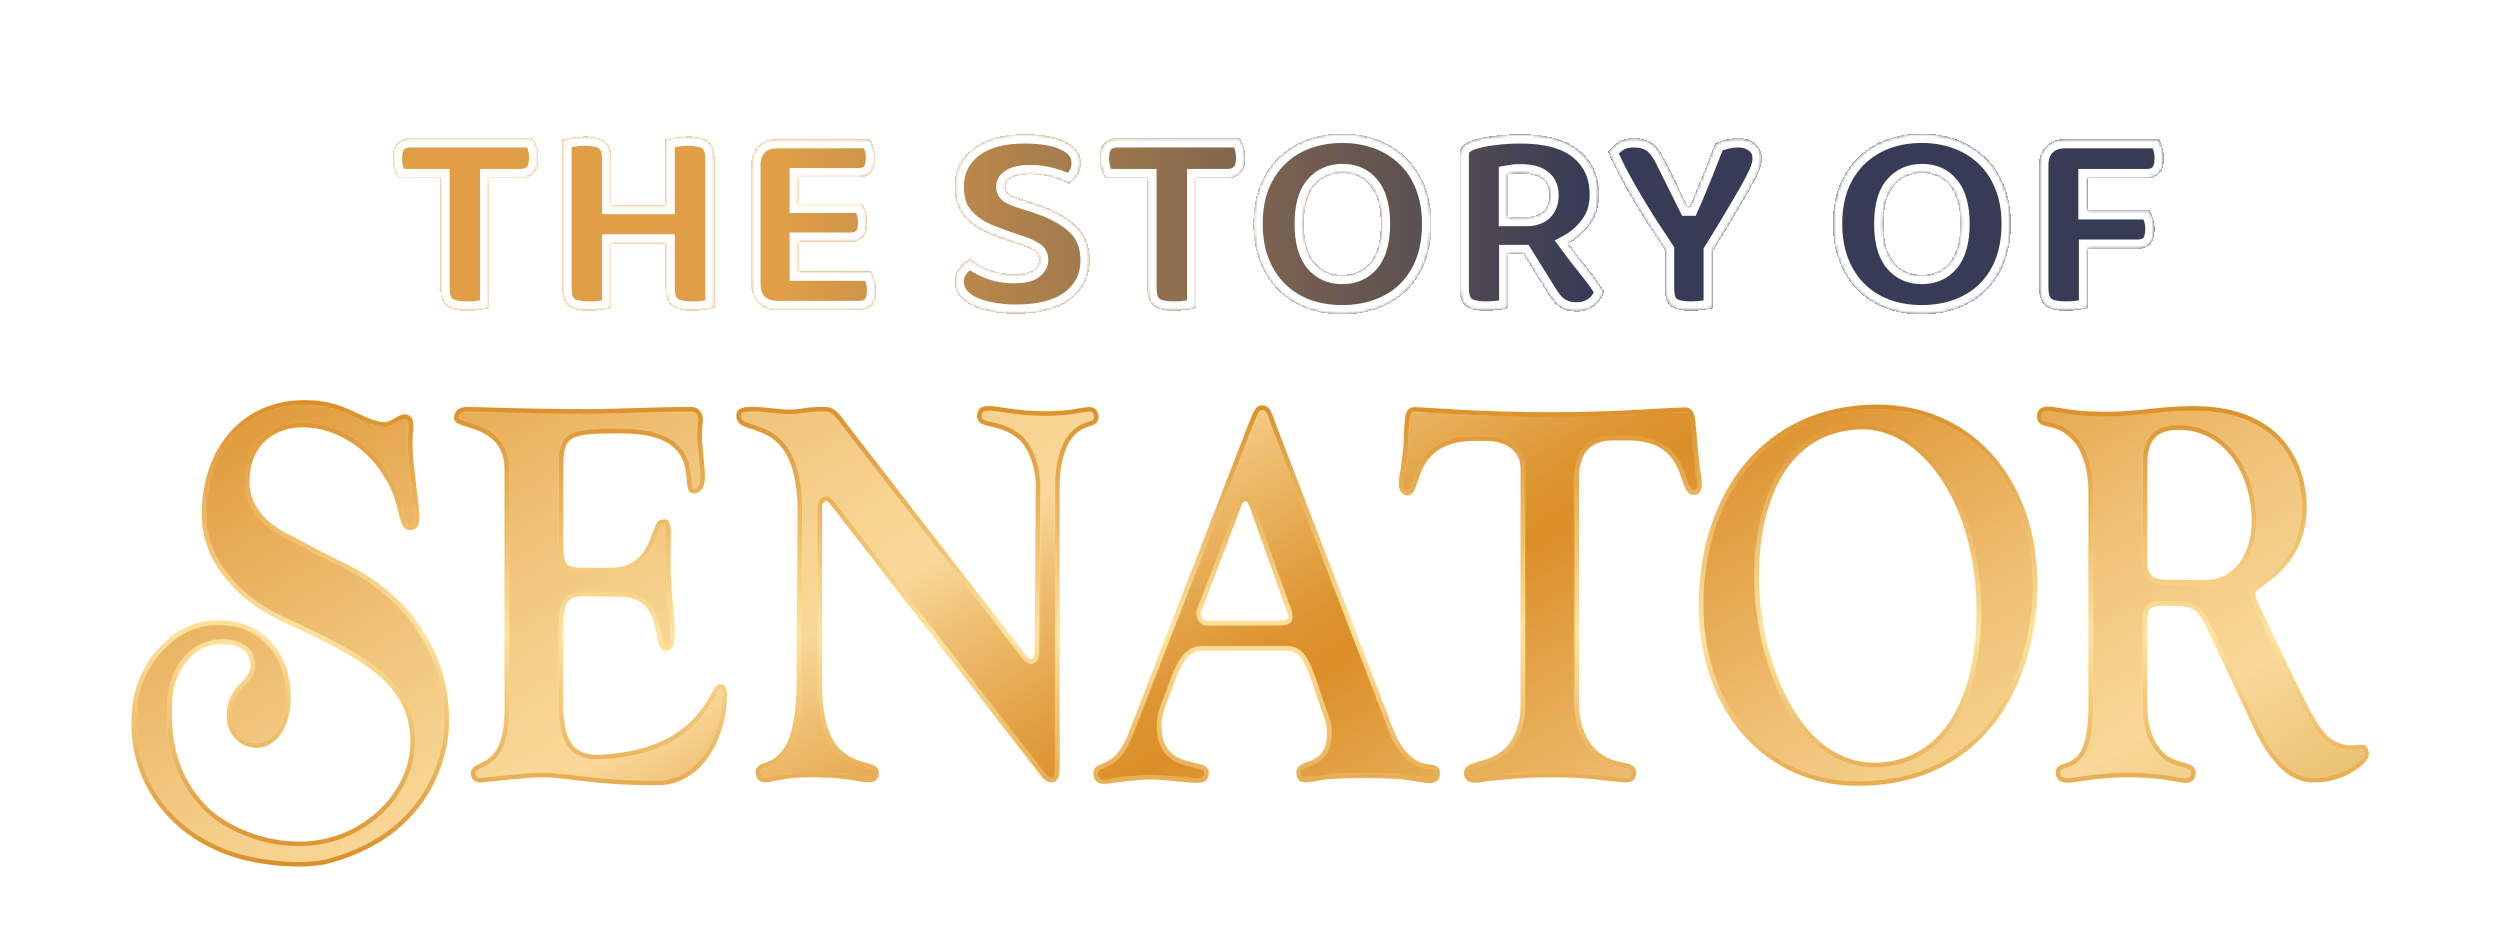
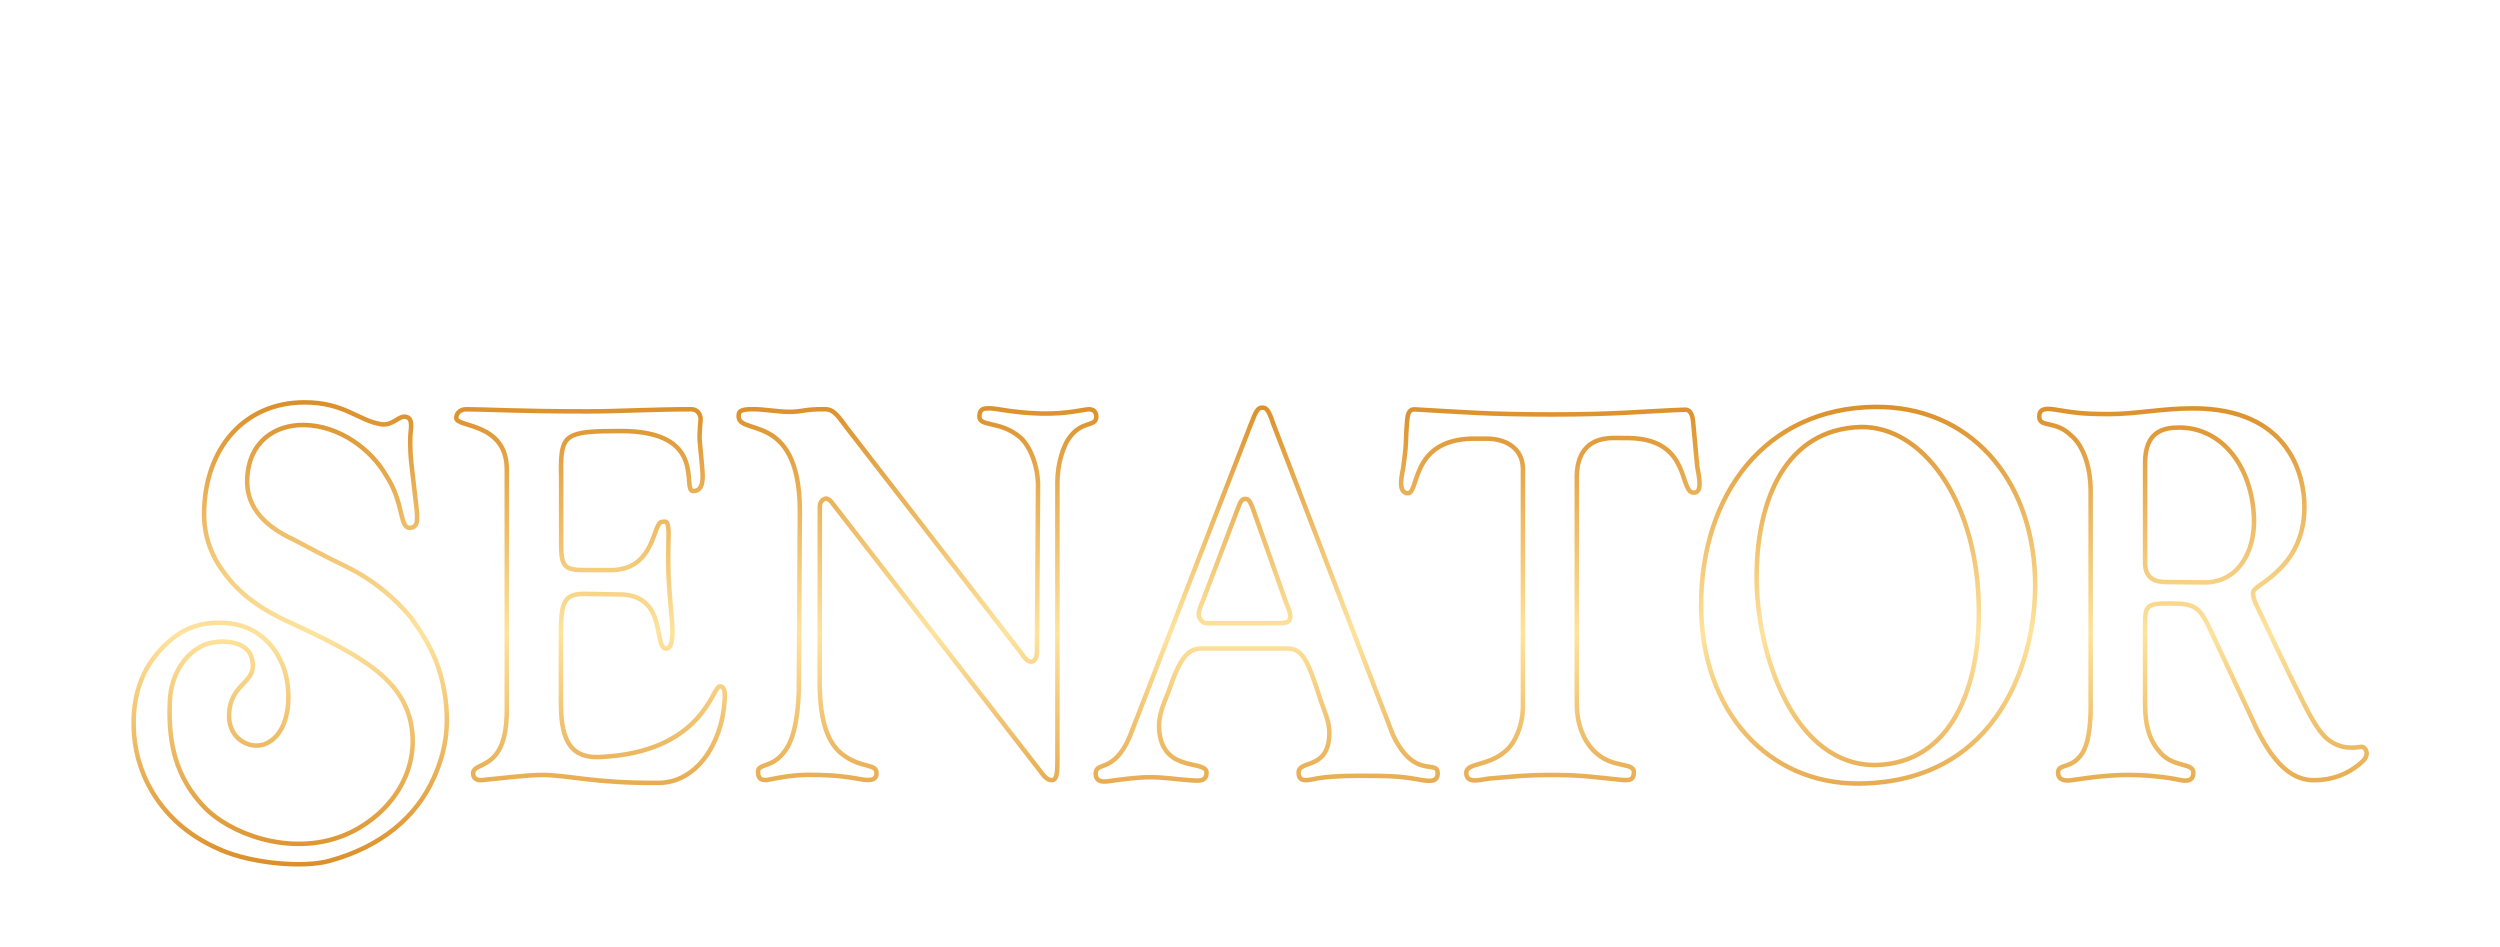
<svg xmlns="http://www.w3.org/2000/svg" width="800" height="303" viewBox="0 0 800 303" fill="none">
  <g filter="url(#filter0_d_1137_6)">
    <mask id="mask0_1137_6" style="mask-type:luminance" maskUnits="userSpaceOnUse" x="36" y="122" width="715" height="148">
-       <path d="M381.864 192.67C379.285 192.67 378.278 193.057 377.149 191.09C376.173 189.398 377.638 186.965 378.355 184.966L389.385 155.86C390.178 153.652 390.697 152.992 391.536 152.895C392.97 152.75 393.26 153.975 393.993 155.522L404.672 185.756C405.389 187.754 406.366 189.334 406.076 191.09C405.816 192.718 403.955 192.654 401.377 192.654H381.879L381.864 192.67ZM404.871 200.744C409.798 200.76 411.477 203.532 415.718 216.941C417.289 221.437 418.723 224.435 418.632 228.093C418.342 239.874 408.7 236.2 408.791 240.584C408.837 242.92 410.424 243.227 413.17 242.63C417.076 241.776 422.232 241.486 428.533 241.486C437.992 241.486 441.593 241.663 446.902 242.63C450.716 243.339 453.218 243.613 453.295 240.793C453.432 235.942 446.017 243.098 439.015 228.496L400.69 128.882C399.104 124.031 398.341 123.692 397.059 123.692C395.198 123.692 394.557 126.754 393.428 129.22L354.631 229.254C349.489 241.019 343.585 236.619 343.875 241.099C344.012 243.259 345.828 243.517 347.811 243.243C352.159 242.646 356.98 241.953 361.283 241.953C365.875 241.953 369.475 242.598 374.022 242.92C377.027 243.13 379.224 243.355 379.331 240.584C379.514 236.152 365.463 240.761 364.197 227.094C363.693 221.695 366.165 217.489 367.416 213.847C371.077 203.113 373.656 200.889 377.622 200.744H404.855H404.871ZM537.602 186.997C537.602 220.696 558.961 244.194 588.117 243.968C633.215 243.597 645.283 203.452 644.459 178.052C643.421 145.884 623.1 123.144 593.212 123.45C558.321 123.87 537.587 151.203 537.587 187.013L537.602 186.997ZM555.361 177.343C555.513 153.282 564.576 130.509 588.803 129.881C608.225 129.671 625.297 152.669 626.41 185.482C627.387 213.976 617.073 237.425 593.67 238.037C567.688 238.521 555.193 203.194 555.361 177.343ZM679.671 141.388C679.671 131.396 685.346 130.058 690.656 130.058C704.57 130.09 714.09 143.032 714.517 159.325C714.776 169.301 709.803 179.616 698.696 179.616L686.368 179.503C682.631 179.503 679.701 178.133 679.671 173.443V141.372V141.388ZM662.278 218.585C662.278 226.014 661.394 231.317 659.67 234.105C656.176 239.681 651.706 237.312 651.828 240.616C651.919 243.21 654.62 243.114 656.176 242.888C663.941 241.744 670.075 241.003 677.398 241.276C683.409 241.502 688.138 242.243 690.518 242.775C693.692 243.484 694.729 242.727 695.034 241.276C695.965 236.925 689.13 239.246 684.66 234.201C681.486 230.753 679.656 226.256 679.656 218.343V193.814C679.61 186.916 680.068 186.304 687.665 186.352C695.843 186.401 697.094 187.335 700.954 195.651L713.266 221.889C717.782 232.122 723.747 242.904 733.664 242.904C739.278 242.904 744.832 241.083 749.393 236.748C751.621 234.62 750.202 232.106 748.905 232.235C747.196 232.396 742.604 233.444 738.012 229.721C735.052 227.32 732.031 221.453 730.704 218.827C725.135 207.835 717.69 191.832 714.883 185.982C714.318 184.499 714.166 183.419 714.212 182.887C714.334 181.227 718.224 179.89 722.328 175.748C726.478 171.751 730.612 165.546 730.658 155.57C730.704 144.837 725.349 123.886 694.958 123.918C685.056 123.918 676.482 125.787 667.862 125.755C658.83 125.723 656.618 125.207 650.546 124.256C646.946 123.692 645.786 124.579 645.801 126.545C645.817 130.235 650.912 127.592 655.993 132.588C659.593 135.505 662.248 142.129 662.248 150.397V218.585H662.278ZM63.918 265.225C74.323 269.673 90.434 270.93 98.443 268.771C115.622 264.113 126.592 254.363 132.053 242.179C135.639 234.169 137.225 226.095 135.578 215.41C133.747 203.581 128.911 196.86 124.852 190.994C119.619 184.676 112.708 178.697 103.28 174.184C97.589 171.461 91.486 168.173 87.459 166.03C75.986 160.84 72.233 153.959 72.339 147.077C72.553 134.458 81.417 129.107 90.495 129.236C102.059 129.397 112.174 137.31 116.736 145.288C122.839 154.458 120.84 162.806 124.776 162.113C126.637 161.791 126.912 160.518 126.592 156.489C126.592 156.489 125.493 147.109 124.868 141.436C124.318 136.408 124.562 132.524 124.562 132.524C124.898 129.252 125.234 126.819 122.808 126.577C120.748 126.368 118.78 129.575 115.195 128.994C107.811 127.802 103.402 121.984 90.632 122C71.668 122.016 58.731 136.44 58.547 157.504C58.486 165.111 61.111 171.622 65.398 177.102C70.921 184.354 77.893 188.705 85.948 192.412C109.916 203.436 123.662 211.332 125.188 227.803C126.546 242.453 116.37 255.41 102.959 260.68C85.994 267.353 66.573 260.052 58.319 251.204C49.684 241.953 46.892 231.333 47.624 217.167C48.02 209.463 52.079 202.614 58.288 199.745C62.285 197.892 72.065 197.489 73.804 203.838C76.093 212.171 66.71 211.22 66.542 222.227C66.435 230.06 73.835 233.476 78.64 231.075C86.65 227.078 86.36 214.024 84.27 207.722C81.981 200.47 76.093 193.879 67.015 192.767C57.007 191.542 50.996 195.12 46.846 198.907C39.675 205.466 35.144 214.54 36.136 228.206C37.173 242.437 45.854 257.683 63.903 265.177L63.918 265.225ZM480.573 219.874C480.406 225.418 478.178 230.865 475.157 233.444C469.482 238.65 462.052 237.118 462.449 240.874C462.815 244.322 467.437 242.55 469.94 242.356C475.661 241.937 480.406 241.228 490.002 241.228C499.598 241.228 504.16 242.018 509.851 242.566C514 242.969 515.877 243.468 516.091 240.567C516.35 237.006 509.79 239.246 504.19 234.347C500.91 231.623 497.813 226.256 497.813 218.311V145.417C497.966 139.341 500.468 133.475 509.454 133.394L514.748 133.426C534.993 133.91 530.218 151.88 535.68 150.848C538.228 150.365 536.641 144.563 536.351 142.564L535.054 128.414C534.917 126.754 534.505 124.256 532.354 124.337C518.806 124.853 510.766 125.868 489.849 125.868C468.933 125.868 460.313 125.03 445.941 124.24C443.79 124.127 443.637 126.577 443.485 128.237C443.485 128.237 443.18 132.153 443.134 134.925C443.088 137.101 442.295 142.726 442.295 142.726C442.005 144.885 440.433 150.107 443.18 151.009C447.818 152.524 443.592 134.071 464.386 133.604H468.933C474.806 133.604 480.39 136.44 480.573 143.048V219.874ZM248.888 214.169C248.491 224.177 246.981 230.736 243.792 234.347C240.039 239.004 235.691 237.505 235.798 240.358C235.889 243.082 237.766 243.049 239.52 242.679C243.258 241.905 247.469 241.196 251.97 241.196C256.898 241.196 261.2 241.309 267.318 242.356C269.133 242.663 273.146 243.662 273.634 241.373C274.534 237.151 268.904 239.536 262.588 234.443C258.713 231.381 255.646 225.241 255.54 212.154L255.585 155.312C255.585 153.797 256.745 152.782 257.584 152.782C258.286 152.782 258.942 153.33 259.934 154.684L326.177 240.052C327.154 241.405 328.268 242.888 329.839 242.888C331.41 242.888 331.609 240.551 331.609 236.845V147.786C331.593 141.275 333.623 136.086 335.041 133.878C339.328 127.399 344.058 130.155 344.058 126.513C344.058 126.013 343.844 124.208 341.754 124.208C340 124.208 334.965 125.803 326.101 125.562C317.557 125.336 312.172 123.902 309.929 123.902C308.098 123.902 306.741 123.95 306.649 126.4C306.512 129.929 313.057 127.77 319.373 132.943C322.485 135.296 325.72 142.21 325.399 149.93L325.064 200.986C325.231 205.676 322.623 206.481 319.953 202.098L264.419 130.38C261.886 127.173 260.391 124.208 257.34 124.192C249.88 124.143 250.551 125.062 245.501 125.03C242.831 125.03 237.354 124.192 234.684 124.192C232.991 124.192 230.016 124.095 229.695 125.562C227.956 133.523 248.979 123.612 249.193 156.408L248.857 214.169H248.888ZM172.758 143.676C172.758 132.105 174.253 131.17 191.905 131.17C220.068 131.17 211.25 150.171 215.003 150.365C218.36 150.542 218.176 146.174 218.024 143.999C218.024 143.999 217.398 136.601 217.17 134.603C216.925 132.605 217.444 127.399 217.444 127.399C217.444 125.884 216.422 124.208 214.53 124.208C201.684 124.208 191.63 124.885 181.271 124.885C158.951 124.885 148.439 124.208 142.458 124.208C140.414 124.208 139.193 125.546 139.255 127.061C139.377 130.074 155.411 128.398 155.411 143.483V220.503C155.411 240.954 144.213 236.361 144.655 241.035C144.747 242.034 145.54 243.065 147.432 242.872C154.008 242.227 161.834 241.26 166.35 241.228C175.031 241.148 182.949 243.936 204.095 243.758C215.949 243.662 224.233 231.494 225.118 217.457C225.225 215.7 225.408 212.896 223.623 212.88C221.106 212.847 218.283 234.008 185.146 235.491C174.65 235.958 172.743 228.287 172.743 217.892V196.344C172.758 186.626 173.383 183.274 180.096 183.274L192.561 183.484C206.917 184.434 202.233 200.889 206.49 200.792C208.794 200.744 208.458 194.733 208.321 192.541C208.321 192.541 207.253 181.227 207.131 176.328C206.978 170.188 207.207 163.741 207.207 163.741C207.054 159.212 206.093 160.244 205.071 160.244C202.157 160.244 203.012 175.329 189.174 175.667H179.989C173.719 175.667 172.804 174.33 172.804 167.126V143.66L172.758 143.676Z" fill="white" />
-     </mask>
+       </mask>
    <g mask="url(#mask0_1137_6)">
      <path d="M36.167 122.181H767.167V322.181H36.167V122.181Z" fill="url(#paint0_linear_1137_6)" />
    </g>
    <path fill-rule="evenodd" clip-rule="evenodd" d="M381.864 192.67C379.285 192.67 378.278 193.057 377.149 191.09C376.173 189.398 377.638 186.965 378.355 184.966L389.385 155.86C390.178 153.652 390.697 152.992 391.536 152.895C392.97 152.75 393.26 153.975 393.993 155.522L404.672 185.756C405.389 187.754 406.366 189.334 406.076 191.09C405.816 192.718 403.955 192.654 401.377 192.654H381.879L381.864 192.67ZM404.871 200.744C409.798 200.76 411.477 203.532 415.718 216.941C417.289 221.437 418.723 224.435 418.632 228.093C418.342 239.874 408.7 236.2 408.791 240.584C408.837 242.92 410.424 243.227 413.17 242.63C417.076 241.776 422.232 241.486 428.533 241.486C437.992 241.486 441.593 241.663 446.902 242.63C450.716 243.339 453.218 243.613 453.295 240.793C453.432 235.942 446.017 243.098 439.015 228.496L400.69 128.882C399.104 124.031 398.341 123.692 397.059 123.692C395.198 123.692 394.557 126.754 393.428 129.22L354.631 229.254C349.489 241.019 343.585 236.619 343.875 241.099C344.012 243.259 345.828 243.517 347.811 243.243C352.159 242.646 356.98 241.953 361.283 241.953C365.875 241.953 369.475 242.598 374.022 242.92C377.027 243.13 379.224 243.355 379.331 240.584C379.514 236.152 365.463 240.761 364.197 227.094C363.693 221.695 366.165 217.489 367.416 213.847C371.077 203.113 373.656 200.889 377.622 200.744H404.855H404.871ZM537.602 186.997C537.602 220.696 558.961 244.194 588.117 243.968C633.215 243.597 645.283 203.452 644.459 178.052C643.421 145.884 623.1 123.144 593.212 123.45C558.321 123.87 537.587 151.203 537.587 187.013L537.602 186.997ZM555.361 177.343C555.513 153.282 564.576 130.509 588.803 129.881C608.225 129.671 625.297 152.669 626.41 185.482C627.387 213.976 617.073 237.425 593.67 238.037C567.688 238.521 555.193 203.194 555.361 177.343ZM679.671 141.388C679.671 131.396 685.346 130.058 690.656 130.058C704.57 130.09 714.09 143.032 714.517 159.325C714.776 169.301 709.803 179.616 698.696 179.616L686.368 179.503C682.631 179.503 679.701 178.133 679.671 173.443V141.372V141.388ZM662.278 218.585C662.278 226.014 661.394 231.317 659.67 234.105C656.176 239.681 651.706 237.312 651.828 240.616C651.919 243.21 654.62 243.114 656.176 242.888C663.941 241.744 670.075 241.003 677.398 241.276C683.409 241.502 688.138 242.243 690.518 242.775C693.692 243.484 694.729 242.727 695.034 241.276C695.965 236.925 689.13 239.246 684.66 234.201C681.486 230.753 679.656 226.256 679.656 218.343V193.814C679.61 186.916 680.068 186.304 687.665 186.352C695.843 186.401 697.094 187.335 700.954 195.651L713.266 221.889C717.782 232.122 723.747 242.904 733.664 242.904C739.278 242.904 744.832 241.083 749.393 236.748C751.621 234.62 750.202 232.106 748.905 232.235C747.196 232.396 742.604 233.444 738.012 229.721C735.052 227.32 732.031 221.453 730.704 218.827C725.135 207.835 717.69 191.832 714.883 185.982C714.318 184.499 714.166 183.419 714.212 182.887C714.334 181.227 718.224 179.89 722.328 175.748C726.478 171.751 730.612 165.546 730.658 155.57C730.704 144.837 725.349 123.886 694.958 123.918C685.056 123.918 676.482 125.787 667.862 125.755C658.83 125.723 656.618 125.207 650.546 124.256C646.946 123.692 645.786 124.579 645.801 126.545C645.817 130.235 650.912 127.592 655.993 132.588C659.593 135.505 662.248 142.129 662.248 150.397V218.585H662.278ZM63.918 265.225C74.323 269.673 90.434 270.93 98.443 268.771C115.622 264.113 126.592 254.363 132.053 242.179C135.639 234.169 137.225 226.095 135.578 215.41C133.747 203.581 128.911 196.86 124.852 190.994C119.619 184.676 112.708 178.697 103.28 174.184C97.589 171.461 91.486 168.173 87.459 166.03C75.986 160.84 72.233 153.959 72.339 147.077C72.553 134.458 81.417 129.107 90.495 129.236C102.059 129.397 112.174 137.31 116.736 145.288C122.838 154.458 120.84 162.806 124.776 162.113C126.637 161.791 126.912 160.518 126.592 156.489C126.592 156.489 125.493 147.109 124.868 141.436C124.318 136.408 124.562 132.524 124.562 132.524C124.898 129.252 125.234 126.819 122.808 126.577C120.748 126.368 118.78 129.575 115.195 128.994C107.811 127.802 103.402 121.984 90.632 122C71.668 122.016 58.731 136.44 58.547 157.504C58.486 165.111 61.111 171.622 65.398 177.102C70.921 184.354 77.893 188.705 85.948 192.412C109.916 203.436 123.662 211.332 125.188 227.803C126.546 242.453 116.37 255.41 102.959 260.68C85.994 267.353 66.573 260.052 58.319 251.204C49.684 241.953 46.892 231.333 47.624 217.167C48.02 209.463 52.079 202.614 58.288 199.745C62.285 197.892 72.065 197.489 73.804 203.838C76.093 212.171 66.71 211.22 66.542 222.227C66.435 230.06 73.835 233.476 78.64 231.075C86.65 227.078 86.36 214.024 84.27 207.722C81.981 200.47 76.093 193.879 67.015 192.767C57.007 191.542 50.996 195.12 46.846 198.907C39.675 205.466 35.144 214.54 36.136 228.206C37.173 242.437 45.854 257.683 63.903 265.177L63.918 265.225ZM480.573 219.874C480.406 225.418 478.178 230.865 475.157 233.444C469.482 238.65 462.052 237.118 462.449 240.874C462.815 244.322 467.437 242.55 469.94 242.356C475.661 241.937 480.406 241.228 490.002 241.228C499.598 241.228 504.16 242.018 509.851 242.566C514 242.969 515.877 243.468 516.091 240.567C516.35 237.006 509.79 239.246 504.19 234.347C500.91 231.623 497.813 226.256 497.813 218.311V145.417C497.966 139.341 500.468 133.475 509.454 133.394L514.748 133.426C534.993 133.91 530.218 151.88 535.68 150.848C538.228 150.365 536.641 144.563 536.351 142.564L535.054 128.414C534.917 126.754 534.505 124.256 532.354 124.337C518.806 124.853 510.766 125.868 489.849 125.868C468.933 125.868 460.313 125.03 445.941 124.24C443.79 124.127 443.637 126.577 443.485 128.237C443.485 128.237 443.18 132.153 443.134 134.925C443.088 137.101 442.295 142.726 442.295 142.726C442.005 144.885 440.433 150.107 443.18 151.009C447.818 152.524 443.592 134.071 464.386 133.604H468.933C474.806 133.604 480.39 136.44 480.573 143.048V219.874ZM248.888 214.169C248.491 224.177 246.981 230.736 243.792 234.347C240.039 239.004 235.691 237.505 235.798 240.358C235.889 243.082 237.766 243.049 239.52 242.679C243.258 241.905 247.469 241.196 251.97 241.196C256.898 241.196 261.2 241.309 267.318 242.356C269.133 242.663 273.146 243.662 273.634 241.373C274.534 237.151 268.904 239.536 262.588 234.443C258.713 231.381 255.646 225.241 255.54 212.154L255.585 155.312C255.585 153.797 256.745 152.782 257.584 152.782C258.286 152.782 258.942 153.33 259.934 154.684L326.177 240.052C327.154 241.405 328.268 242.888 329.839 242.888C331.41 242.888 331.609 240.551 331.609 236.845V147.786C331.593 141.275 333.623 136.086 335.041 133.878C339.328 127.399 344.058 130.155 344.058 126.513C344.058 126.013 343.844 124.208 341.754 124.208C340 124.208 334.965 125.803 326.101 125.562C317.557 125.336 312.172 123.902 309.929 123.902C308.098 123.902 306.741 123.95 306.649 126.4C306.512 129.929 313.057 127.77 319.373 132.943C322.485 135.296 325.72 142.21 325.399 149.93L325.064 200.986C325.231 205.676 322.623 206.481 319.953 202.098L264.419 130.38C261.886 127.173 260.391 124.208 257.34 124.192C249.88 124.143 250.551 125.062 245.501 125.03C242.831 125.03 237.354 124.192 234.684 124.192C232.991 124.192 230.016 124.095 229.695 125.562C227.956 133.523 248.979 123.612 249.193 156.408L248.857 214.169H248.888ZM172.758 143.676C172.758 132.105 174.253 131.17 191.905 131.17C220.068 131.17 211.25 150.171 215.003 150.365C218.36 150.542 218.176 146.174 218.024 143.999C218.024 143.999 217.398 136.601 217.17 134.603C216.925 132.605 217.444 127.399 217.444 127.399C217.444 125.884 216.422 124.208 214.53 124.208C201.684 124.208 191.63 124.885 181.271 124.885C158.951 124.885 148.439 124.208 142.458 124.208C140.414 124.208 139.193 125.546 139.255 127.061C139.377 130.074 155.411 128.398 155.411 143.483V220.503C155.411 240.954 144.213 236.361 144.655 241.035C144.747 242.034 145.54 243.065 147.432 242.872C154.008 242.227 161.834 241.26 166.35 241.228C175.031 241.148 182.949 243.936 204.095 243.758C215.949 243.662 224.233 231.494 225.118 217.457C225.225 215.7 225.408 212.896 223.623 212.88C221.106 212.847 218.283 234.008 185.146 235.491C174.65 235.958 172.743 228.287 172.743 217.892V196.344C172.758 186.626 173.383 183.274 180.096 183.274L192.561 183.484C206.917 184.434 202.233 200.889 206.49 200.792C208.794 200.744 208.458 194.733 208.321 192.541C208.321 192.541 207.253 181.227 207.131 176.328C206.978 170.188 207.207 163.741 207.207 163.741C207.054 159.212 206.093 160.244 205.071 160.244C202.157 160.244 203.011 175.329 189.174 175.667H179.989C173.719 175.667 172.804 174.33 172.804 167.126V143.66L172.758 143.676Z" stroke="url(#paint1_linear_1137_6)" stroke-width="1.45" stroke-miterlimit="10" />
  </g>
  <g filter="url(#filter1_d_1137_6)">
    <mask id="path-4-inside-1_1137_6" fill="white">
      <path d="M127.383 53.06C126.963 52.4 126.573 51.5 126.213 50.36C125.853 49.22 125.673 48.02 125.673 46.76C125.673 44.42 126.183 42.74 127.203 41.72C128.283 40.7 129.663 40.19 131.343 40.19H170.583C171.003 40.85 171.393 41.75 171.753 42.89C172.113 44.03 172.293 45.23 172.293 46.49C172.293 48.83 171.753 50.51 170.673 51.53C169.653 52.55 168.303 53.06 166.623 53.06H156.633V94.64C155.973 94.82 154.923 95 153.483 95.18C152.103 95.36 150.723 95.45 149.343 95.45C147.963 95.45 146.733 95.33 145.653 95.09C144.633 94.91 143.763 94.55 143.043 94.01C142.323 93.47 141.783 92.72 141.423 91.76C141.063 90.8 140.883 89.54 140.883 87.98V53.06H127.383ZM228.693 94.64C228.033 94.82 226.983 95 225.543 95.18C224.163 95.36 222.783 95.45 221.403 95.45C220.023 95.45 218.793 95.33 217.713 95.09C216.693 94.91 215.823 94.55 215.103 94.01C214.383 93.47 213.843 92.72 213.483 91.76C213.123 90.8 212.943 89.54 212.943 87.98V73.94H195.663V94.64C195.003 94.82 193.953 95 192.513 95.18C191.133 95.36 189.753 95.45 188.373 95.45C186.993 95.45 185.763 95.33 184.683 95.09C183.663 94.91 182.793 94.55 182.073 94.01C181.353 93.47 180.813 92.72 180.453 91.76C180.093 90.8 179.913 89.54 179.913 87.98V40.46C180.573 40.34 181.623 40.19 183.063 40.01C184.503 39.77 185.883 39.65 187.203 39.65C188.583 39.65 189.783 39.77 190.803 40.01C191.883 40.19 192.783 40.55 193.503 41.09C194.223 41.63 194.763 42.38 195.123 43.34C195.483 44.3 195.663 45.56 195.663 47.12V61.52H212.943V40.46C213.603 40.34 214.653 40.19 216.093 40.01C217.533 39.77 218.913 39.65 220.233 39.65C221.613 39.65 222.813 39.77 223.833 40.01C224.913 40.19 225.813 40.55 226.533 41.09C227.253 41.63 227.793 42.38 228.153 43.34C228.513 44.3 228.693 45.56 228.693 47.12V94.64ZM240.381 48.83C240.381 46.25 241.131 44.21 242.631 42.71C244.131 41.21 246.171 40.46 248.751 40.46H278.451C278.871 41.12 279.231 41.99 279.531 43.07C279.891 44.15 280.071 45.29 280.071 46.49C280.071 48.77 279.561 50.39 278.541 51.35C277.581 52.31 276.291 52.79 274.671 52.79H255.681V61.16H275.931C276.351 61.82 276.711 62.69 277.011 63.77C277.371 64.79 277.551 65.9 277.551 67.1C277.551 69.38 277.071 71 276.111 71.96C275.151 72.92 273.861 73.4 272.241 73.4H255.681V82.85H278.811C279.231 83.51 279.591 84.38 279.891 85.46C280.251 86.54 280.431 87.68 280.431 88.88C280.431 91.16 279.921 92.81 278.901 93.83C277.941 94.79 276.651 95.27 275.031 95.27H248.751C246.171 95.27 244.131 94.52 242.631 93.02C241.131 91.52 240.381 89.48 240.381 86.9V48.83ZM323.185 73.31C320.545 72.41 318.145 71.51 315.985 70.61C313.825 69.65 311.965 68.51 310.405 67.19C308.845 65.87 307.615 64.31 306.715 62.51C305.875 60.65 305.455 58.4 305.455 55.76C305.455 50.66 307.405 46.58 311.305 43.52C315.265 40.46 320.785 38.93 327.865 38.93C330.445 38.93 332.845 39.11 335.065 39.47C337.285 39.83 339.175 40.4 340.735 41.18C342.355 41.9 343.615 42.86 344.515 44.06C345.415 45.2 345.865 46.55 345.865 48.11C345.865 49.67 345.505 51.02 344.785 52.16C344.065 53.24 343.195 54.17 342.175 54.95C340.855 54.11 339.085 53.39 336.865 52.79C334.645 52.13 332.215 51.8 329.575 51.8C326.875 51.8 324.895 52.19 323.635 52.97C322.375 53.69 321.745 54.62 321.745 55.76C321.745 56.66 322.135 57.41 322.915 58.01C323.695 58.55 324.865 59.06 326.425 59.54L331.195 61.07C336.835 62.87 341.155 65.18 344.155 68C347.215 70.76 348.745 74.54 348.745 79.34C348.745 84.44 346.735 88.58 342.715 91.76C338.695 94.88 332.785 96.44 324.985 96.44C322.225 96.44 319.645 96.2 317.245 95.72C314.905 95.3 312.835 94.67 311.035 93.83C309.295 92.93 307.915 91.85 306.895 90.59C305.935 89.27 305.455 87.77 305.455 86.09C305.455 84.35 305.965 82.88 306.985 81.68C308.005 80.42 309.115 79.46 310.315 78.8C311.995 80.12 314.035 81.26 316.435 82.22C318.895 83.18 321.565 83.66 324.445 83.66C327.385 83.66 329.455 83.21 330.655 82.31C331.855 81.41 332.455 80.36 332.455 79.16C332.455 77.96 331.975 77.06 331.015 76.46C330.055 75.8 328.705 75.17 326.965 74.57L323.185 73.31ZM353.613 53.06C353.193 52.4 352.803 51.5 352.443 50.36C352.083 49.22 351.903 48.02 351.903 46.76C351.903 44.42 352.413 42.74 353.433 41.72C354.513 40.7 355.893 40.19 357.573 40.19H396.813C397.233 40.85 397.623 41.75 397.983 42.89C398.343 44.03 398.523 45.23 398.523 46.49C398.523 48.83 397.983 50.51 396.903 51.53C395.883 52.55 394.533 53.06 392.853 53.06H382.863V94.64C382.203 94.82 381.153 95 379.713 95.18C378.333 95.36 376.953 95.45 375.573 95.45C374.193 95.45 372.963 95.33 371.883 95.09C370.863 94.91 369.993 94.55 369.273 94.01C368.553 93.47 368.013 92.72 367.653 91.76C367.293 90.8 367.113 89.54 367.113 87.98V53.06H353.613ZM401.07 67.64C401.07 62.96 401.79 58.82 403.23 55.22C404.73 51.62 406.74 48.62 409.26 46.22C411.84 43.76 414.84 41.9 418.26 40.64C421.74 39.38 425.49 38.75 429.51 38.75C433.53 38.75 437.25 39.38 440.67 40.64C444.15 41.9 447.18 43.76 449.76 46.22C452.34 48.62 454.35 51.62 455.79 55.22C457.29 58.82 458.04 62.96 458.04 67.64C458.04 72.32 457.32 76.49 455.88 80.15C454.44 83.75 452.43 86.78 449.85 89.24C447.33 91.64 444.33 93.47 440.85 94.73C437.37 95.99 433.59 96.62 429.51 96.62C425.43 96.62 421.65 95.99 418.17 94.73C414.69 93.41 411.69 91.52 409.17 89.06C406.65 86.6 404.67 83.57 403.23 79.97C401.79 76.37 401.07 72.26 401.07 67.64ZM417.27 67.64C417.27 73.1 418.38 77.18 420.6 79.88C422.82 82.58 425.79 83.93 429.51 83.93C433.29 83.93 436.29 82.58 438.51 79.88C440.73 77.18 441.84 73.1 441.84 67.64C441.84 62.24 440.73 58.19 438.51 55.49C436.35 52.79 433.38 51.44 429.6 51.44C425.88 51.44 422.88 52.79 420.6 55.49C418.38 58.13 417.27 62.18 417.27 67.64ZM482.711 77.36V94.64C482.051 94.82 481.001 95 479.561 95.18C478.181 95.36 476.801 95.45 475.421 95.45C474.041 95.45 472.811 95.33 471.731 95.09C470.711 94.91 469.841 94.55 469.121 94.01C468.461 93.47 467.951 92.72 467.591 91.76C467.231 90.8 467.051 89.54 467.051 87.98V45.59C467.051 44.33 467.381 43.37 468.041 42.71C468.761 41.99 469.721 41.42 470.921 41C472.961 40.28 475.331 39.77 478.031 39.47C480.731 39.11 483.611 38.93 486.671 38.93C494.951 38.93 501.191 40.67 505.391 44.15C509.591 47.63 511.691 52.34 511.691 58.28C511.691 62 510.731 65.18 508.811 67.82C506.891 70.46 504.611 72.5 501.971 73.94C504.131 76.88 506.261 79.64 508.361 82.22C510.461 84.8 512.111 87.14 513.311 89.24C512.711 91.34 511.601 92.96 509.981 94.1C508.421 95.18 506.651 95.72 504.671 95.72C503.351 95.72 502.211 95.57 501.251 95.27C500.291 94.97 499.451 94.55 498.731 94.01C498.011 93.47 497.351 92.81 496.751 92.03C496.151 91.25 495.581 90.41 495.041 89.51L487.481 77.36H482.711ZM488.381 65.39C490.661 65.39 492.461 64.82 493.781 63.68C495.101 62.48 495.761 60.74 495.761 58.46C495.761 56.18 495.011 54.47 493.511 53.33C492.071 52.13 489.761 51.53 486.581 51.53C485.681 51.53 484.961 51.56 484.421 51.62C483.881 51.68 483.281 51.77 482.621 51.89V65.39H488.381ZM548.142 94.64C547.482 94.82 546.462 95 545.082 95.18C543.702 95.36 542.352 95.45 541.032 95.45C538.272 95.45 536.202 95 534.822 94.1C533.442 93.14 532.752 91.16 532.752 88.16V76.01C531.252 73.79 529.632 71.33 527.892 68.63C526.152 65.93 524.442 63.17 522.762 60.35C521.082 57.53 519.522 54.77 518.082 52.07C516.642 49.31 515.472 46.79 514.572 44.51C515.352 43.43 516.402 42.44 517.722 41.54C519.102 40.64 520.782 40.19 522.762 40.19C525.102 40.19 526.992 40.67 528.432 41.63C529.932 42.59 531.342 44.39 532.662 47.03L540.132 62.06H540.672C541.512 60.2 542.232 58.52 542.832 57.02C543.492 55.46 544.122 53.93 544.722 52.43C545.322 50.87 545.952 49.28 546.612 47.66C547.272 45.98 548.022 44.06 548.862 41.9C549.942 41.36 551.142 40.94 552.462 40.64C553.782 40.34 555.042 40.19 556.242 40.19C558.342 40.19 560.112 40.76 561.552 41.9C563.052 42.98 563.802 44.63 563.802 46.85C563.802 47.57 563.652 48.44 563.352 49.46C563.052 50.48 562.362 52.04 561.282 54.14C560.202 56.18 558.612 58.97 556.512 62.51C554.472 66.05 551.682 70.67 548.142 76.37V94.64ZM586.519 67.64C586.519 62.96 587.239 58.82 588.679 55.22C590.179 51.62 592.189 48.62 594.709 46.22C597.289 43.76 600.289 41.9 603.709 40.64C607.189 39.38 610.939 38.75 614.959 38.75C618.979 38.75 622.699 39.38 626.119 40.64C629.599 41.9 632.629 43.76 635.209 46.22C637.789 48.62 639.799 51.62 641.239 55.22C642.739 58.82 643.489 62.96 643.489 67.64C643.489 72.32 642.769 76.49 641.329 80.15C639.889 83.75 637.879 86.78 635.299 89.24C632.779 91.64 629.779 93.47 626.299 94.73C622.819 95.99 619.039 96.62 614.959 96.62C610.879 96.62 607.099 95.99 603.619 94.73C600.139 93.41 597.139 91.52 594.619 89.06C592.099 86.6 590.119 83.57 588.679 79.97C587.239 76.37 586.519 72.26 586.519 67.64ZM602.719 67.64C602.719 73.1 603.829 77.18 606.049 79.88C608.269 82.58 611.239 83.93 614.959 83.93C618.739 83.93 621.739 82.58 623.959 79.88C626.179 77.18 627.289 73.1 627.289 67.64C627.289 62.24 626.179 58.19 623.959 55.49C621.799 52.79 618.829 51.44 615.049 51.44C611.329 51.44 608.329 52.79 606.049 55.49C603.829 58.13 602.719 62.18 602.719 67.64ZM690.84 40.46C691.26 41.12 691.62 42.02 691.92 43.16C692.28 44.24 692.46 45.38 692.46 46.58C692.46 48.92 691.95 50.6 690.93 51.62C689.97 52.58 688.65 53.06 686.97 53.06H668.07V63.23H687.78C688.26 63.89 688.65 64.76 688.95 65.84C689.31 66.92 689.49 68.06 689.49 69.26C689.49 71.54 688.98 73.19 687.96 74.21C687 75.17 685.68 75.65 684 75.65H668.25V94.64C667.59 94.82 666.54 95 665.1 95.18C663.72 95.36 662.34 95.45 660.96 95.45C659.58 95.45 658.35 95.33 657.27 95.09C656.25 94.91 655.38 94.55 654.66 94.01C653.94 93.47 653.4 92.72 653.04 91.76C652.68 90.8 652.5 89.54 652.5 87.98V48.83C652.5 46.25 653.25 44.21 654.75 42.71C656.25 41.21 658.29 40.46 660.87 40.46H690.84Z" />
    </mask>
-     <path d="M127.383 53.06C126.963 52.4 126.573 51.5 126.213 50.36C125.853 49.22 125.673 48.02 125.673 46.76C125.673 44.42 126.183 42.74 127.203 41.72C128.283 40.7 129.663 40.19 131.343 40.19H170.583C171.003 40.85 171.393 41.75 171.753 42.89C172.113 44.03 172.293 45.23 172.293 46.49C172.293 48.83 171.753 50.51 170.673 51.53C169.653 52.55 168.303 53.06 166.623 53.06H156.633V94.64C155.973 94.82 154.923 95 153.483 95.18C152.103 95.36 150.723 95.45 149.343 95.45C147.963 95.45 146.733 95.33 145.653 95.09C144.633 94.91 143.763 94.55 143.043 94.01C142.323 93.47 141.783 92.72 141.423 91.76C141.063 90.8 140.883 89.54 140.883 87.98V53.06H127.383ZM228.693 94.64C228.033 94.82 226.983 95 225.543 95.18C224.163 95.36 222.783 95.45 221.403 95.45C220.023 95.45 218.793 95.33 217.713 95.09C216.693 94.91 215.823 94.55 215.103 94.01C214.383 93.47 213.843 92.72 213.483 91.76C213.123 90.8 212.943 89.54 212.943 87.98V73.94H195.663V94.64C195.003 94.82 193.953 95 192.513 95.18C191.133 95.36 189.753 95.45 188.373 95.45C186.993 95.45 185.763 95.33 184.683 95.09C183.663 94.91 182.793 94.55 182.073 94.01C181.353 93.47 180.813 92.72 180.453 91.76C180.093 90.8 179.913 89.54 179.913 87.98V40.46C180.573 40.34 181.623 40.19 183.063 40.01C184.503 39.77 185.883 39.65 187.203 39.65C188.583 39.65 189.783 39.77 190.803 40.01C191.883 40.19 192.783 40.55 193.503 41.09C194.223 41.63 194.763 42.38 195.123 43.34C195.483 44.3 195.663 45.56 195.663 47.12V61.52H212.943V40.46C213.603 40.34 214.653 40.19 216.093 40.01C217.533 39.77 218.913 39.65 220.233 39.65C221.613 39.65 222.813 39.77 223.833 40.01C224.913 40.19 225.813 40.55 226.533 41.09C227.253 41.63 227.793 42.38 228.153 43.34C228.513 44.3 228.693 45.56 228.693 47.12V94.64ZM240.381 48.83C240.381 46.25 241.131 44.21 242.631 42.71C244.131 41.21 246.171 40.46 248.751 40.46H278.451C278.871 41.12 279.231 41.99 279.531 43.07C279.891 44.15 280.071 45.29 280.071 46.49C280.071 48.77 279.561 50.39 278.541 51.35C277.581 52.31 276.291 52.79 274.671 52.79H255.681V61.16H275.931C276.351 61.82 276.711 62.69 277.011 63.77C277.371 64.79 277.551 65.9 277.551 67.1C277.551 69.38 277.071 71 276.111 71.96C275.151 72.92 273.861 73.4 272.241 73.4H255.681V82.85H278.811C279.231 83.51 279.591 84.38 279.891 85.46C280.251 86.54 280.431 87.68 280.431 88.88C280.431 91.16 279.921 92.81 278.901 93.83C277.941 94.79 276.651 95.27 275.031 95.27H248.751C246.171 95.27 244.131 94.52 242.631 93.02C241.131 91.52 240.381 89.48 240.381 86.9V48.83ZM323.185 73.31C320.545 72.41 318.145 71.51 315.985 70.61C313.825 69.65 311.965 68.51 310.405 67.19C308.845 65.87 307.615 64.31 306.715 62.51C305.875 60.65 305.455 58.4 305.455 55.76C305.455 50.66 307.405 46.58 311.305 43.52C315.265 40.46 320.785 38.93 327.865 38.93C330.445 38.93 332.845 39.11 335.065 39.47C337.285 39.83 339.175 40.4 340.735 41.18C342.355 41.9 343.615 42.86 344.515 44.06C345.415 45.2 345.865 46.55 345.865 48.11C345.865 49.67 345.505 51.02 344.785 52.16C344.065 53.24 343.195 54.17 342.175 54.95C340.855 54.11 339.085 53.39 336.865 52.79C334.645 52.13 332.215 51.8 329.575 51.8C326.875 51.8 324.895 52.19 323.635 52.97C322.375 53.69 321.745 54.62 321.745 55.76C321.745 56.66 322.135 57.41 322.915 58.01C323.695 58.55 324.865 59.06 326.425 59.54L331.195 61.07C336.835 62.87 341.155 65.18 344.155 68C347.215 70.76 348.745 74.54 348.745 79.34C348.745 84.44 346.735 88.58 342.715 91.76C338.695 94.88 332.785 96.44 324.985 96.44C322.225 96.44 319.645 96.2 317.245 95.72C314.905 95.3 312.835 94.67 311.035 93.83C309.295 92.93 307.915 91.85 306.895 90.59C305.935 89.27 305.455 87.77 305.455 86.09C305.455 84.35 305.965 82.88 306.985 81.68C308.005 80.42 309.115 79.46 310.315 78.8C311.995 80.12 314.035 81.26 316.435 82.22C318.895 83.18 321.565 83.66 324.445 83.66C327.385 83.66 329.455 83.21 330.655 82.31C331.855 81.41 332.455 80.36 332.455 79.16C332.455 77.96 331.975 77.06 331.015 76.46C330.055 75.8 328.705 75.17 326.965 74.57L323.185 73.31ZM353.613 53.06C353.193 52.4 352.803 51.5 352.443 50.36C352.083 49.22 351.903 48.02 351.903 46.76C351.903 44.42 352.413 42.74 353.433 41.72C354.513 40.7 355.893 40.19 357.573 40.19H396.813C397.233 40.85 397.623 41.75 397.983 42.89C398.343 44.03 398.523 45.23 398.523 46.49C398.523 48.83 397.983 50.51 396.903 51.53C395.883 52.55 394.533 53.06 392.853 53.06H382.863V94.64C382.203 94.82 381.153 95 379.713 95.18C378.333 95.36 376.953 95.45 375.573 95.45C374.193 95.45 372.963 95.33 371.883 95.09C370.863 94.91 369.993 94.55 369.273 94.01C368.553 93.47 368.013 92.72 367.653 91.76C367.293 90.8 367.113 89.54 367.113 87.98V53.06H353.613ZM401.07 67.64C401.07 62.96 401.79 58.82 403.23 55.22C404.73 51.62 406.74 48.62 409.26 46.22C411.84 43.76 414.84 41.9 418.26 40.64C421.74 39.38 425.49 38.75 429.51 38.75C433.53 38.75 437.25 39.38 440.67 40.64C444.15 41.9 447.18 43.76 449.76 46.22C452.34 48.62 454.35 51.62 455.79 55.22C457.29 58.82 458.04 62.96 458.04 67.64C458.04 72.32 457.32 76.49 455.88 80.15C454.44 83.75 452.43 86.78 449.85 89.24C447.33 91.64 444.33 93.47 440.85 94.73C437.37 95.99 433.59 96.62 429.51 96.62C425.43 96.62 421.65 95.99 418.17 94.73C414.69 93.41 411.69 91.52 409.17 89.06C406.65 86.6 404.67 83.57 403.23 79.97C401.79 76.37 401.07 72.26 401.07 67.64ZM417.27 67.64C417.27 73.1 418.38 77.18 420.6 79.88C422.82 82.58 425.79 83.93 429.51 83.93C433.29 83.93 436.29 82.58 438.51 79.88C440.73 77.18 441.84 73.1 441.84 67.64C441.84 62.24 440.73 58.19 438.51 55.49C436.35 52.79 433.38 51.44 429.6 51.44C425.88 51.44 422.88 52.79 420.6 55.49C418.38 58.13 417.27 62.18 417.27 67.64ZM482.711 77.36V94.64C482.051 94.82 481.001 95 479.561 95.18C478.181 95.36 476.801 95.45 475.421 95.45C474.041 95.45 472.811 95.33 471.731 95.09C470.711 94.91 469.841 94.55 469.121 94.01C468.461 93.47 467.951 92.72 467.591 91.76C467.231 90.8 467.051 89.54 467.051 87.98V45.59C467.051 44.33 467.381 43.37 468.041 42.71C468.761 41.99 469.721 41.42 470.921 41C472.961 40.28 475.331 39.77 478.031 39.47C480.731 39.11 483.611 38.93 486.671 38.93C494.951 38.93 501.191 40.67 505.391 44.15C509.591 47.63 511.691 52.34 511.691 58.28C511.691 62 510.731 65.18 508.811 67.82C506.891 70.46 504.611 72.5 501.971 73.94C504.131 76.88 506.261 79.64 508.361 82.22C510.461 84.8 512.111 87.14 513.311 89.24C512.711 91.34 511.601 92.96 509.981 94.1C508.421 95.18 506.651 95.72 504.671 95.72C503.351 95.72 502.211 95.57 501.251 95.27C500.291 94.97 499.451 94.55 498.731 94.01C498.011 93.47 497.351 92.81 496.751 92.03C496.151 91.25 495.581 90.41 495.041 89.51L487.481 77.36H482.711ZM488.381 65.39C490.661 65.39 492.461 64.82 493.781 63.68C495.101 62.48 495.761 60.74 495.761 58.46C495.761 56.18 495.011 54.47 493.511 53.33C492.071 52.13 489.761 51.53 486.581 51.53C485.681 51.53 484.961 51.56 484.421 51.62C483.881 51.68 483.281 51.77 482.621 51.89V65.39H488.381ZM548.142 94.64C547.482 94.82 546.462 95 545.082 95.18C543.702 95.36 542.352 95.45 541.032 95.45C538.272 95.45 536.202 95 534.822 94.1C533.442 93.14 532.752 91.16 532.752 88.16V76.01C531.252 73.79 529.632 71.33 527.892 68.63C526.152 65.93 524.442 63.17 522.762 60.35C521.082 57.53 519.522 54.77 518.082 52.07C516.642 49.31 515.472 46.79 514.572 44.51C515.352 43.43 516.402 42.44 517.722 41.54C519.102 40.64 520.782 40.19 522.762 40.19C525.102 40.19 526.992 40.67 528.432 41.63C529.932 42.59 531.342 44.39 532.662 47.03L540.132 62.06H540.672C541.512 60.2 542.232 58.52 542.832 57.02C543.492 55.46 544.122 53.93 544.722 52.43C545.322 50.87 545.952 49.28 546.612 47.66C547.272 45.98 548.022 44.06 548.862 41.9C549.942 41.36 551.142 40.94 552.462 40.64C553.782 40.34 555.042 40.19 556.242 40.19C558.342 40.19 560.112 40.76 561.552 41.9C563.052 42.98 563.802 44.63 563.802 46.85C563.802 47.57 563.652 48.44 563.352 49.46C563.052 50.48 562.362 52.04 561.282 54.14C560.202 56.18 558.612 58.97 556.512 62.51C554.472 66.05 551.682 70.67 548.142 76.37V94.64ZM586.519 67.64C586.519 62.96 587.239 58.82 588.679 55.22C590.179 51.62 592.189 48.62 594.709 46.22C597.289 43.76 600.289 41.9 603.709 40.64C607.189 39.38 610.939 38.75 614.959 38.75C618.979 38.75 622.699 39.38 626.119 40.64C629.599 41.9 632.629 43.76 635.209 46.22C637.789 48.62 639.799 51.62 641.239 55.22C642.739 58.82 643.489 62.96 643.489 67.64C643.489 72.32 642.769 76.49 641.329 80.15C639.889 83.75 637.879 86.78 635.299 89.24C632.779 91.64 629.779 93.47 626.299 94.73C622.819 95.99 619.039 96.62 614.959 96.62C610.879 96.62 607.099 95.99 603.619 94.73C600.139 93.41 597.139 91.52 594.619 89.06C592.099 86.6 590.119 83.57 588.679 79.97C587.239 76.37 586.519 72.26 586.519 67.64ZM602.719 67.64C602.719 73.1 603.829 77.18 606.049 79.88C608.269 82.58 611.239 83.93 614.959 83.93C618.739 83.93 621.739 82.58 623.959 79.88C626.179 77.18 627.289 73.1 627.289 67.64C627.289 62.24 626.179 58.19 623.959 55.49C621.799 52.79 618.829 51.44 615.049 51.44C611.329 51.44 608.329 52.79 606.049 55.49C603.829 58.13 602.719 62.18 602.719 67.64ZM690.84 40.46C691.26 41.12 691.62 42.02 691.92 43.16C692.28 44.24 692.46 45.38 692.46 46.58C692.46 48.92 691.95 50.6 690.93 51.62C689.97 52.58 688.65 53.06 686.97 53.06H668.07V63.23H687.78C688.26 63.89 688.65 64.76 688.95 65.84C689.31 66.92 689.49 68.06 689.49 69.26C689.49 71.54 688.98 73.19 687.96 74.21C687 75.17 685.68 75.65 684 75.65H668.25V94.64C667.59 94.82 666.54 95 665.1 95.18C663.72 95.36 662.34 95.45 660.96 95.45C659.58 95.45 658.35 95.33 657.27 95.09C656.25 94.91 655.38 94.55 654.66 94.01C653.94 93.47 653.4 92.72 653.04 91.76C652.68 90.8 652.5 89.54 652.5 87.98V48.83C652.5 46.25 653.25 44.21 654.75 42.71C656.25 41.21 658.29 40.46 660.87 40.46H690.84Z" fill="url(#paint2_linear_1137_6)" fill-opacity="0.85" shape-rendering="crispEdges" />
    <path d="M127.383 53.06L124.852 54.671L125.736 56.06H127.383V53.06ZM126.213 50.36L123.352 51.263L123.352 51.263L126.213 50.36ZM127.203 41.72L125.143 39.539L125.112 39.568L125.081 39.599L127.203 41.72ZM170.583 40.19L173.114 38.579L172.23 37.19H170.583V40.19ZM171.753 42.89L174.613 41.987L174.613 41.987L171.753 42.89ZM170.673 51.53L168.613 49.349L168.582 49.378L168.551 49.409L170.673 51.53ZM156.633 53.06V50.06H153.633V53.06H156.633ZM156.633 94.64L157.422 97.534L159.633 96.931V94.64H156.633ZM153.483 95.18L153.111 92.203L153.103 92.204L153.095 92.205L153.483 95.18ZM145.653 95.09L146.304 92.161L146.239 92.147L146.174 92.136L145.653 95.09ZM143.043 94.01L144.843 91.61L143.043 94.01ZM141.423 91.76L138.614 92.813L138.614 92.813L141.423 91.76ZM140.883 53.06H143.883V50.06H140.883V53.06ZM129.914 51.449C129.687 51.093 129.392 50.464 129.073 49.457L123.352 51.263C123.754 52.536 124.238 53.707 124.852 54.671L129.914 51.449ZM129.073 49.457C128.811 48.624 128.673 47.73 128.673 46.76H122.673C122.673 48.31 122.895 49.816 123.352 51.263L129.073 49.457ZM128.673 46.76C128.673 44.742 129.131 44.035 129.324 43.841L125.081 39.599C123.235 41.445 122.673 44.098 122.673 46.76H128.673ZM129.263 43.901C129.712 43.477 130.32 43.19 131.343 43.19V37.19C129.005 37.19 126.854 37.923 125.143 39.539L129.263 43.901ZM131.343 43.19H170.583V37.19H131.343V43.19ZM168.052 41.801C168.278 42.157 168.574 42.786 168.892 43.793L174.613 41.987C174.212 40.714 173.727 39.543 173.114 38.579L168.052 41.801ZM168.892 43.793C169.155 44.626 169.293 45.52 169.293 46.49H175.293C175.293 44.94 175.071 43.434 174.613 41.987L168.892 43.793ZM169.293 46.49C169.293 48.469 168.823 49.15 168.613 49.349L172.733 53.711C174.682 51.87 175.293 49.191 175.293 46.49H169.293ZM168.551 49.409C168.187 49.773 167.649 50.06 166.623 50.06V56.06C168.957 56.06 171.119 55.327 172.794 53.651L168.551 49.409ZM166.623 50.06H156.633V56.06H166.623V50.06ZM153.633 53.06V94.64H159.633V53.06H153.633ZM155.843 91.746C155.401 91.866 154.53 92.026 153.111 92.203L153.855 98.157C155.316 97.974 156.544 97.774 157.422 97.534L155.843 91.746ZM153.095 92.205C151.842 92.369 150.592 92.45 149.343 92.45V98.45C150.854 98.45 152.363 98.351 153.871 98.155L153.095 92.205ZM149.343 92.45C148.13 92.45 147.125 92.344 146.304 92.161L145.002 98.019C146.34 98.316 147.795 98.45 149.343 98.45V92.45ZM146.174 92.136C145.548 92.025 145.133 91.828 144.843 91.61L141.243 96.41C142.393 97.272 143.718 97.795 145.131 98.044L146.174 92.136ZM144.843 91.61C144.642 91.459 144.419 91.207 144.232 90.707L138.614 92.813C139.146 94.233 140.004 95.481 141.243 96.41L144.843 91.61ZM144.232 90.707C144.046 90.211 143.883 89.348 143.883 87.98H137.883C137.883 89.732 138.079 91.389 138.614 92.813L144.232 90.707ZM143.883 87.98V53.06H137.883V87.98H143.883ZM140.883 50.06H127.383V56.06H140.883V50.06ZM228.693 94.64L229.482 97.534L231.693 96.931V94.64H228.693ZM225.543 95.18L225.17 92.203L225.162 92.204L225.154 92.205L225.543 95.18ZM217.713 95.09L218.363 92.161L218.299 92.147L218.234 92.136L217.713 95.09ZM215.103 94.01L216.903 91.61L215.103 94.01ZM213.483 91.76L216.291 90.707L216.291 90.707L213.483 91.76ZM212.943 73.94H215.943V70.94H212.943V73.94ZM195.663 73.94V70.94H192.663V73.94H195.663ZM195.663 94.64L196.452 97.534L198.663 96.931V94.64H195.663ZM192.513 95.18L192.14 92.203L192.132 92.204L192.124 92.205L192.513 95.18ZM184.683 95.09L185.333 92.161L185.269 92.147L185.204 92.136L184.683 95.09ZM182.073 94.01L180.272 96.41L180.273 96.41L182.073 94.01ZM180.453 91.76L177.644 92.813L177.644 92.813L180.453 91.76ZM179.913 40.46L179.376 37.508L176.913 37.956V40.46H179.913ZM183.063 40.01L183.435 42.987L183.495 42.979L183.556 42.969L183.063 40.01ZM190.803 40.01L190.115 42.93L190.212 42.953L190.309 42.969L190.803 40.01ZM193.503 41.09L191.702 43.49L191.703 43.49L193.503 41.09ZM195.123 43.34L192.314 44.393L192.314 44.393L195.123 43.34ZM195.663 61.52H192.663V64.52H195.663V61.52ZM212.943 61.52V64.52H215.943V61.52H212.943ZM212.943 40.46L212.406 37.508L209.943 37.956V40.46H212.943ZM216.093 40.01L216.465 42.987L216.525 42.979L216.586 42.969L216.093 40.01ZM223.833 40.01L223.145 42.93L223.242 42.953L223.339 42.969L223.833 40.01ZM226.533 41.09L224.732 43.49L224.733 43.49L226.533 41.09ZM228.153 43.34L225.344 44.393L225.344 44.393L228.153 43.34ZM227.903 91.746C227.461 91.866 226.589 92.026 225.17 92.203L225.915 98.157C227.376 97.974 228.604 97.774 229.482 97.534L227.903 91.746ZM225.154 92.205C223.902 92.369 222.652 92.45 221.403 92.45V98.45C222.913 98.45 224.423 98.351 225.931 98.155L225.154 92.205ZM221.403 92.45C220.19 92.45 219.185 92.344 218.363 92.161L217.062 98.019C218.4 98.316 219.855 98.45 221.403 98.45V92.45ZM218.234 92.136C217.607 92.025 217.193 91.828 216.903 91.61L213.303 96.41C214.452 97.272 215.778 97.795 217.191 98.044L218.234 92.136ZM216.903 91.61C216.702 91.459 216.479 91.207 216.291 90.707L210.674 92.813C211.206 94.233 212.063 95.481 213.303 96.41L216.903 91.61ZM216.291 90.707C216.106 90.211 215.943 89.348 215.943 87.98H209.943C209.943 89.732 210.139 91.389 210.674 92.813L216.291 90.707ZM215.943 87.98V73.94H209.943V87.98H215.943ZM212.943 70.94H195.663V76.94H212.943V70.94ZM192.663 73.94V94.64H198.663V73.94H192.663ZM194.873 91.746C194.431 91.866 193.559 92.026 192.14 92.203L192.885 98.157C194.346 97.974 195.574 97.774 196.452 97.534L194.873 91.746ZM192.124 92.205C190.872 92.369 189.622 92.45 188.373 92.45V98.45C189.883 98.45 191.393 98.351 192.901 98.155L192.124 92.205ZM188.373 92.45C187.16 92.45 186.155 92.344 185.333 92.161L184.032 98.019C185.37 98.316 186.825 98.45 188.373 98.45V92.45ZM185.204 92.136C184.577 92.025 184.163 91.828 183.873 91.61L180.273 96.41C181.422 97.272 182.748 97.795 184.161 98.044L185.204 92.136ZM183.873 91.61C183.672 91.459 183.449 91.207 183.261 90.707L177.644 92.813C178.176 94.233 179.033 95.481 180.272 96.41L183.873 91.61ZM183.261 90.707C183.076 90.211 182.913 89.348 182.913 87.98H176.913C176.913 89.732 177.109 91.389 177.644 92.813L183.261 90.707ZM182.913 87.98V40.46H176.913V87.98H182.913ZM180.449 43.412C181.022 43.307 182.002 43.166 183.435 42.987L182.69 37.033C181.243 37.214 180.123 37.373 179.376 37.508L180.449 43.412ZM183.556 42.969C184.85 42.754 186.064 42.65 187.203 42.65V36.65C185.701 36.65 184.155 36.786 182.569 37.051L183.556 42.969ZM187.203 42.65C188.419 42.65 189.379 42.757 190.115 42.93L191.49 37.09C190.186 36.783 188.746 36.65 187.203 36.65V42.65ZM190.309 42.969C191.017 43.087 191.442 43.294 191.702 43.49L195.303 38.69C194.123 37.806 192.748 37.293 191.296 37.051L190.309 42.969ZM191.703 43.49C191.903 43.641 192.126 43.893 192.314 44.393L197.931 42.287C197.399 40.867 196.542 39.619 195.303 38.69L191.703 43.49ZM192.314 44.393C192.499 44.889 192.663 45.752 192.663 47.12H198.663C198.663 45.368 198.466 43.711 197.931 42.287L192.314 44.393ZM192.663 47.12V61.52H198.663V47.12H192.663ZM195.663 64.52H212.943V58.52H195.663V64.52ZM215.943 61.52V40.46H209.943V61.52H215.943ZM213.479 43.412C214.052 43.307 215.032 43.166 216.465 42.987L215.72 37.033C214.273 37.214 213.153 37.373 212.406 37.508L213.479 43.412ZM216.586 42.969C217.88 42.754 219.094 42.65 220.233 42.65V36.65C218.731 36.65 217.185 36.786 215.599 37.051L216.586 42.969ZM220.233 42.65C221.449 42.65 222.409 42.757 223.145 42.93L224.52 37.09C223.216 36.783 221.776 36.65 220.233 36.65V42.65ZM223.339 42.969C224.047 43.087 224.472 43.294 224.732 43.49L228.333 38.69C227.153 37.806 225.778 37.293 224.326 37.051L223.339 42.969ZM224.733 43.49C224.933 43.641 225.156 43.893 225.344 44.393L230.961 42.287C230.429 40.867 229.572 39.619 228.332 38.69L224.733 43.49ZM225.344 44.393C225.529 44.889 225.693 45.752 225.693 47.12H231.693C231.693 45.368 231.496 43.711 230.961 42.287L225.344 44.393ZM225.693 47.12V94.64H231.693V47.12H225.693ZM278.451 40.46L280.982 38.849L280.098 37.46H278.451V40.46ZM279.531 43.07L276.641 43.873L276.661 43.946L276.685 44.019L279.531 43.07ZM278.541 51.35L276.485 49.165L276.452 49.197L276.42 49.229L278.541 51.35ZM255.681 52.79V49.79H252.681V52.79H255.681ZM255.681 61.16H252.681V64.16H255.681V61.16ZM275.931 61.16L278.462 59.549L277.578 58.16H275.931V61.16ZM277.011 63.77L274.121 64.573L274.148 64.672L274.182 64.769L277.011 63.77ZM255.681 73.4V70.4H252.681V73.4H255.681ZM255.681 82.85H252.681V85.85H255.681V82.85ZM278.811 82.85L281.342 81.239L280.458 79.85H278.811V82.85ZM279.891 85.46L277.001 86.263L277.021 86.336L277.045 86.409L279.891 85.46ZM278.901 93.83L276.78 91.709L276.78 91.709L278.901 93.83ZM242.631 93.02L244.753 90.899L244.753 90.899L242.631 93.02ZM243.381 48.83C243.381 46.862 243.933 45.651 244.753 44.831L240.51 40.589C238.33 42.769 237.381 45.638 237.381 48.83H243.381ZM244.753 44.831C245.572 44.011 246.784 43.46 248.751 43.46V37.46C245.559 37.46 242.69 38.408 240.51 40.589L244.753 44.831ZM248.751 43.46H278.451V37.46H248.751V43.46ZM275.92 42.071C276.129 42.398 276.389 42.966 276.641 43.873L282.422 42.267C282.074 41.014 281.614 39.842 280.982 38.849L275.92 42.071ZM276.685 44.019C276.938 44.777 277.071 45.595 277.071 46.49H283.071C283.071 44.985 282.845 43.523 282.377 42.121L276.685 44.019ZM277.071 46.49C277.071 48.444 276.616 49.042 276.485 49.165L280.597 53.535C282.507 51.738 283.071 49.096 283.071 46.49H277.071ZM276.42 49.229C276.129 49.519 275.66 49.79 274.671 49.79V55.79C276.922 55.79 279.033 55.101 280.663 53.471L276.42 49.229ZM274.671 49.79H255.681V55.79H274.671V49.79ZM252.681 52.79V61.16H258.681V52.79H252.681ZM255.681 64.16H275.931V58.16H255.681V64.16ZM273.4 62.771C273.609 63.098 273.869 63.666 274.121 64.573L279.902 62.967C279.554 61.714 279.094 60.542 278.462 59.549L273.4 62.771ZM274.182 64.769C274.417 65.435 274.551 66.203 274.551 67.1H280.551C280.551 65.597 280.325 64.145 279.84 62.772L274.182 64.769ZM274.551 67.1C274.551 69.094 274.108 69.721 273.99 69.839L278.233 74.081C280.035 72.279 280.551 69.666 280.551 67.1H274.551ZM273.99 69.839C273.699 70.129 273.23 70.4 272.241 70.4V76.4C274.492 76.4 276.603 75.711 278.233 74.081L273.99 69.839ZM272.241 70.4H255.681V76.4H272.241V70.4ZM252.681 73.4V82.85H258.681V73.4H252.681ZM255.681 85.85H278.811V79.85H255.681V85.85ZM276.28 84.461C276.489 84.788 276.749 85.356 277.001 86.263L282.782 84.657C282.434 83.404 281.974 82.232 281.342 81.239L276.28 84.461ZM277.045 86.409C277.298 87.167 277.431 87.985 277.431 88.88H283.431C283.431 87.375 283.205 85.913 282.737 84.511L277.045 86.409ZM277.431 88.88C277.431 90.811 276.985 91.504 276.78 91.709L281.023 95.951C282.857 94.117 283.431 91.509 283.431 88.88H277.431ZM276.78 91.709C276.489 91.999 276.02 92.27 275.031 92.27V98.27C277.282 98.27 279.393 97.581 281.023 95.951L276.78 91.709ZM275.031 92.27H248.751V98.27H275.031V92.27ZM248.751 92.27C246.784 92.27 245.572 91.719 244.753 90.899L240.51 95.141C242.69 97.322 245.559 98.27 248.751 98.27V92.27ZM244.753 90.899C243.933 90.079 243.381 88.868 243.381 86.9H237.381C237.381 90.092 238.33 92.961 240.51 95.141L244.753 90.899ZM243.381 86.9V48.83H237.381V86.9H243.381ZM323.185 73.31L322.217 76.15L322.227 76.153L322.237 76.156L323.185 73.31ZM315.985 70.61L314.767 73.351L314.799 73.366L314.832 73.379L315.985 70.61ZM306.715 62.51L303.981 63.745L304.006 63.799L304.032 63.852L306.715 62.51ZM311.305 43.52L309.471 41.146L309.462 41.153L309.454 41.16L311.305 43.52ZM335.065 39.47L335.546 36.509L335.546 36.509L335.065 39.47ZM340.735 41.18L339.394 43.863L339.455 43.894L339.517 43.921L340.735 41.18ZM344.515 44.06L342.115 45.86L342.138 45.89L342.161 45.919L344.515 44.06ZM344.785 52.16L347.282 53.824L347.302 53.793L347.322 53.762L344.785 52.16ZM342.175 54.95L340.565 57.481L342.333 58.606L343.998 57.333L342.175 54.95ZM336.865 52.79L336.011 55.666L336.047 55.676L336.083 55.686L336.865 52.79ZM323.635 52.97L325.124 55.575L325.17 55.549L325.215 55.521L323.635 52.97ZM322.915 58.01L321.086 60.388L321.146 60.434L321.208 60.477L322.915 58.01ZM326.425 59.54L327.342 56.683L327.325 56.678L327.308 56.673L326.425 59.54ZM331.195 61.07L330.279 63.927L330.283 63.928L331.195 61.07ZM344.155 68L342.101 70.186L342.123 70.207L342.146 70.228L344.155 68ZM342.715 91.76L344.555 94.13L344.566 94.121L344.577 94.113L342.715 91.76ZM317.245 95.72L317.834 92.778L317.805 92.772L317.775 92.767L317.245 95.72ZM311.035 93.83L309.657 96.495L309.711 96.523L309.767 96.549L311.035 93.83ZM306.895 90.59L304.469 92.355L304.515 92.417L304.564 92.478L306.895 90.59ZM306.985 81.68L309.271 83.623L309.295 83.596L309.317 83.568L306.985 81.68ZM310.315 78.8L312.169 76.441L310.609 75.215L308.87 76.171L310.315 78.8ZM316.435 82.22L315.321 85.005L315.333 85.01L315.345 85.015L316.435 82.22ZM330.655 82.31L332.455 84.71L332.455 84.71L330.655 82.31ZM331.015 76.46L329.316 78.932L329.37 78.969L329.425 79.004L331.015 76.46ZM326.965 74.57L327.943 71.734L327.929 71.729L327.914 71.724L326.965 74.57ZM324.153 70.471C321.565 69.588 319.228 68.711 317.139 67.841L314.832 73.379C317.063 74.309 319.526 75.232 322.217 76.15L324.153 70.471ZM317.204 67.869C315.264 67.006 313.655 66.01 312.343 64.9L308.468 69.48C310.276 71.01 312.387 72.293 314.767 73.351L317.204 67.869ZM312.343 64.9C311.089 63.838 310.114 62.599 309.399 61.168L304.032 63.852C305.117 66.021 306.602 67.902 308.468 69.48L312.343 64.9ZM309.45 61.275C308.828 59.9 308.455 58.094 308.455 55.76H302.455C302.455 58.706 302.923 61.401 303.981 63.745L309.45 61.275ZM308.455 55.76C308.455 51.55 310.006 48.353 313.157 45.88L309.454 41.16C304.805 44.807 302.455 49.77 302.455 55.76H308.455ZM313.14 45.894C316.396 43.378 321.181 41.93 327.865 41.93V35.93C320.39 35.93 314.135 37.542 309.471 41.146L313.14 45.894ZM327.865 41.93C330.308 41.93 332.545 42.1 334.585 42.431L335.546 36.509C333.146 36.12 330.583 35.93 327.865 35.93V41.93ZM334.585 42.431C336.588 42.756 338.171 43.252 339.394 43.863L342.077 38.497C340.18 37.548 337.983 36.904 335.546 36.509L334.585 42.431ZM339.517 43.921C340.755 44.471 341.574 45.138 342.115 45.86L346.915 42.26C345.657 40.582 343.956 39.328 341.954 38.439L339.517 43.921ZM342.161 45.919C342.611 46.489 342.865 47.171 342.865 48.11H348.865C348.865 45.929 348.22 43.911 346.87 42.201L342.161 45.919ZM342.865 48.11C342.865 49.194 342.621 49.969 342.249 50.558L347.322 53.762C348.39 52.071 348.865 50.146 348.865 48.11H342.865ZM342.289 50.496C341.751 51.304 341.108 51.99 340.353 52.567L343.998 57.333C345.283 56.35 346.38 55.176 347.282 53.824L342.289 50.496ZM343.786 52.419C342.121 51.359 340.037 50.539 337.648 49.894L336.083 55.686C338.134 56.24 339.59 56.861 340.565 57.481L343.786 52.419ZM337.72 49.914C335.187 49.161 332.465 48.8 329.575 48.8V54.8C331.966 54.8 334.104 55.099 336.011 55.666L337.72 49.914ZM329.575 48.8C326.711 48.8 324.04 49.191 322.056 50.419L325.215 55.521C325.751 55.189 327.04 54.8 329.575 54.8V48.8ZM322.147 50.365C320.248 51.45 318.745 53.241 318.745 55.76H324.745C324.745 55.755 324.746 55.779 324.734 55.818C324.722 55.858 324.706 55.883 324.702 55.89C324.696 55.898 324.78 55.771 325.124 55.575L322.147 50.365ZM318.745 55.76C318.745 57.687 319.647 59.281 321.086 60.388L324.745 55.632C324.693 55.593 324.673 55.569 324.671 55.567C324.67 55.566 324.683 55.581 324.7 55.613C324.717 55.646 324.73 55.683 324.738 55.717C324.746 55.75 324.745 55.767 324.745 55.76H318.745ZM321.208 60.477C322.359 61.273 323.869 61.892 325.543 62.407L327.308 56.673C325.862 56.228 325.032 55.827 324.623 55.543L321.208 60.477ZM325.509 62.397L330.279 63.927L332.112 58.213L327.342 56.683L325.509 62.397ZM330.283 63.928C335.67 65.647 339.537 67.776 342.101 70.186L346.21 65.814C342.774 62.584 338.001 60.093 332.108 58.212L330.283 63.928ZM342.146 70.228C344.47 72.323 345.745 75.236 345.745 79.34H351.745C351.745 73.844 349.961 69.197 346.165 65.772L342.146 70.228ZM345.745 79.34C345.745 83.517 344.159 86.793 340.854 89.407L344.577 94.113C349.312 90.367 351.745 85.362 351.745 79.34H345.745ZM340.876 89.39C337.597 91.935 332.455 93.44 324.985 93.44V99.44C333.116 99.44 339.794 97.825 344.555 94.13L340.876 89.39ZM324.985 93.44C322.398 93.44 320.017 93.215 317.834 92.778L316.657 98.662C319.274 99.185 322.053 99.44 324.985 99.44V93.44ZM317.775 92.767C315.642 92.384 313.828 91.823 312.304 91.112L309.767 96.549C311.843 97.517 314.169 98.216 316.715 98.673L317.775 92.767ZM312.414 91.165C310.967 90.417 309.938 89.581 309.227 88.702L304.564 92.478C305.893 94.12 307.624 95.443 309.657 96.495L312.414 91.165ZM309.322 88.826C308.746 88.034 308.455 87.156 308.455 86.09H302.455C302.455 88.384 303.125 90.506 304.469 92.355L309.322 88.826ZM308.455 86.09C308.455 84.982 308.762 84.223 309.271 83.623L304.7 79.737C303.169 81.537 302.455 83.718 302.455 86.09H308.455ZM309.317 83.568C310.137 82.555 310.958 81.87 311.761 81.429L308.87 76.171C307.273 77.05 305.874 78.285 304.654 79.792L309.317 83.568ZM308.462 81.159C310.408 82.688 312.709 83.961 315.321 85.005L317.55 79.435C315.362 78.559 313.583 77.552 312.169 76.441L308.462 81.159ZM315.345 85.015C318.183 86.122 321.226 86.66 324.445 86.66V80.66C321.905 80.66 319.608 80.238 317.526 79.425L315.345 85.015ZM324.445 86.66C327.508 86.66 330.432 86.227 332.455 84.71L328.855 79.91C328.479 80.193 327.263 80.66 324.445 80.66V86.66ZM332.455 84.71C334.201 83.4 335.455 81.539 335.455 79.16H329.455C329.455 79.234 329.444 79.284 329.401 79.359C329.347 79.454 329.204 79.648 328.855 79.91L332.455 84.71ZM335.455 79.16C335.455 77.001 334.504 75.103 332.605 73.916L329.425 79.004C329.474 79.034 329.487 79.05 329.481 79.044C329.474 79.037 329.461 79.019 329.448 78.997C329.437 78.975 329.437 78.967 329.441 78.985C329.445 79.005 329.455 79.06 329.455 79.16H335.455ZM332.715 73.988C331.442 73.112 329.81 72.377 327.943 71.734L325.987 77.406C327.601 77.963 328.669 78.487 329.316 78.932L332.715 73.988ZM327.914 71.724L324.134 70.464L322.237 76.156L326.017 77.416L327.914 71.724ZM353.613 53.06L351.082 54.671L351.966 56.06H353.613V53.06ZM352.443 50.36L349.582 51.263L349.582 51.263L352.443 50.36ZM353.433 41.72L351.373 39.539L351.342 39.568L351.312 39.599L353.433 41.72ZM396.813 40.19L399.344 38.579L398.46 37.19H396.813V40.19ZM397.983 42.89L400.844 41.987L400.844 41.987L397.983 42.89ZM396.903 51.53L394.843 49.349L394.812 49.378L394.782 49.409L396.903 51.53ZM382.863 53.06V50.06H379.863V53.06H382.863ZM382.863 94.64L383.653 97.534L385.863 96.931V94.64H382.863ZM379.713 95.18L379.341 92.203L379.333 92.204L379.325 92.205L379.713 95.18ZM371.883 95.09L372.534 92.161L372.47 92.147L372.405 92.136L371.883 95.09ZM369.273 94.01L371.073 91.61L369.273 94.01ZM367.653 91.76L364.844 92.813L364.844 92.813L367.653 91.76ZM367.113 53.06H370.113V50.06H367.113V53.06ZM356.144 51.449C355.918 51.093 355.622 50.464 355.304 49.457L349.582 51.263C349.984 52.536 350.469 53.707 351.082 54.671L356.144 51.449ZM355.304 49.457C355.041 48.624 354.903 47.73 354.903 46.76H348.903C348.903 48.31 349.125 49.816 349.582 51.263L355.304 49.457ZM354.903 46.76C354.903 44.742 355.361 44.035 355.555 43.841L351.312 39.599C349.465 41.445 348.903 44.098 348.903 46.76H354.903ZM355.493 43.901C355.942 43.477 356.551 43.19 357.573 43.19V37.19C355.236 37.19 353.084 37.923 351.373 39.539L355.493 43.901ZM357.573 43.19H396.813V37.19H357.573V43.19ZM394.282 41.801C394.509 42.157 394.804 42.786 395.122 43.793L400.844 41.987C400.442 40.714 399.958 39.543 399.344 38.579L394.282 41.801ZM395.122 43.793C395.385 44.626 395.523 45.52 395.523 46.49H401.523C401.523 44.94 401.301 43.434 400.844 41.987L395.122 43.793ZM395.523 46.49C395.523 48.469 395.054 49.15 394.843 49.349L398.963 53.711C400.913 51.87 401.523 49.191 401.523 46.49H395.523ZM394.782 49.409C394.417 49.773 393.879 50.06 392.853 50.06V56.06C395.187 56.06 397.349 55.327 399.025 53.651L394.782 49.409ZM392.853 50.06H382.863V56.06H392.853V50.06ZM379.863 53.06V94.64H385.863V53.06H379.863ZM382.074 91.746C381.632 91.866 380.76 92.026 379.341 92.203L380.085 98.157C381.546 97.974 382.775 97.774 383.653 97.534L382.074 91.746ZM379.325 92.205C378.073 92.369 376.822 92.45 375.573 92.45V98.45C377.084 98.45 378.594 98.351 380.101 98.155L379.325 92.205ZM375.573 92.45C374.361 92.45 373.355 92.344 372.534 92.161L371.232 98.019C372.571 98.316 374.026 98.45 375.573 98.45V92.45ZM372.405 92.136C371.778 92.025 371.363 91.828 371.073 91.61L367.473 96.41C368.623 97.272 369.948 97.795 371.362 98.044L372.405 92.136ZM371.073 91.61C370.872 91.459 370.65 91.207 370.462 90.707L364.844 92.813C365.376 94.233 366.234 95.481 367.473 96.41L371.073 91.61ZM370.462 90.707C370.276 90.211 370.113 89.348 370.113 87.98H364.113C364.113 89.732 364.31 91.389 364.844 92.813L370.462 90.707ZM370.113 87.98V53.06H364.113V87.98H370.113ZM367.113 50.06H353.613V56.06H367.113V50.06ZM403.23 55.22L400.461 54.066L400.452 54.086L400.444 54.106L403.23 55.22ZM409.26 46.22L411.329 48.392L411.33 48.391L409.26 46.22ZM418.26 40.64L417.239 37.819L417.231 37.822L417.223 37.825L418.26 40.64ZM440.67 40.64L439.633 43.455L439.641 43.458L439.649 43.461L440.67 40.64ZM449.76 46.22L447.69 48.391L447.703 48.404L447.717 48.417L449.76 46.22ZM455.79 55.22L453.004 56.334L453.012 56.354L453.021 56.374L455.79 55.22ZM455.88 80.15L458.665 81.264L458.669 81.256L458.672 81.248L455.88 80.15ZM449.85 89.24L451.919 91.412L451.92 91.411L449.85 89.24ZM440.85 94.73L439.829 91.909L440.85 94.73ZM418.17 94.73L417.106 97.535L417.127 97.543L417.149 97.551L418.17 94.73ZM409.17 89.06L407.074 91.207L407.074 91.207L409.17 89.06ZM403.23 79.97L406.015 78.856L406.015 78.856L403.23 79.97ZM420.6 79.88L422.917 77.975L422.917 77.975L420.6 79.88ZM438.51 79.88L436.193 77.975L436.193 77.975L438.51 79.88ZM438.51 55.49L436.167 57.364L436.18 57.38L436.193 57.395L438.51 55.49ZM420.6 55.49L418.308 53.554L418.304 53.559L420.6 55.49ZM404.07 67.64C404.07 63.265 404.743 59.515 406.015 56.334L400.444 54.106C398.837 58.125 398.07 62.655 398.07 67.64H404.07ZM405.999 56.374C407.358 53.112 409.145 50.472 411.329 48.392L407.191 44.048C404.335 46.768 402.102 50.128 400.461 54.066L405.999 56.374ZM411.33 48.391C413.607 46.221 416.253 44.577 419.297 43.455L417.223 37.825C413.427 39.224 410.073 41.299 407.19 44.049L411.33 48.391ZM419.281 43.461C422.407 42.329 425.808 41.75 429.51 41.75V35.75C425.172 35.75 421.073 36.431 417.239 37.819L419.281 43.461ZM429.51 41.75C433.212 41.75 436.577 42.329 439.633 43.455L441.707 37.825C437.922 36.431 433.847 35.75 429.51 35.75V41.75ZM439.649 43.461C442.753 44.585 445.422 46.229 447.69 48.391L451.83 44.049C448.938 41.291 445.547 39.215 441.691 37.819L439.649 43.461ZM447.717 48.417C449.941 50.486 451.712 53.104 453.004 56.334L458.575 54.106C456.988 50.136 454.739 46.754 451.803 44.023L447.717 48.417ZM453.021 56.374C454.341 59.543 455.04 63.279 455.04 67.64H461.04C461.04 62.641 460.239 58.097 458.559 54.066L453.021 56.374ZM455.04 67.64C455.04 72.014 454.367 75.801 453.088 79.052L458.672 81.248C460.273 77.179 461.04 72.626 461.04 67.64H455.04ZM453.094 79.036C451.8 82.272 450.022 84.931 447.78 87.069L451.92 91.411C454.838 88.629 457.08 85.228 458.665 81.264L453.094 79.036ZM447.781 87.068C445.58 89.163 442.943 90.781 439.829 91.909L441.871 97.551C445.716 96.159 449.079 94.117 451.919 91.412L447.781 87.068ZM439.829 91.909C436.708 93.039 433.277 93.62 429.51 93.62V99.62C433.903 99.62 438.032 98.941 441.871 97.551L439.829 91.909ZM429.51 93.62C425.743 93.62 422.312 93.039 419.191 91.909L417.149 97.551C420.988 98.941 425.117 99.62 429.51 99.62V93.62ZM419.234 91.925C416.117 90.743 413.474 89.069 411.266 86.913L407.074 91.207C409.906 93.971 413.263 96.077 417.106 97.535L419.234 91.925ZM411.266 86.913C409.074 84.774 407.316 82.107 406.015 78.856L400.444 81.084C402.024 85.033 404.226 88.426 407.074 91.207L411.266 86.913ZM406.015 78.856C404.741 75.671 404.07 71.95 404.07 67.64H398.07C398.07 72.57 398.838 77.069 400.444 81.084L406.015 78.856ZM414.27 67.64C414.27 73.426 415.433 78.319 418.283 81.785L422.917 77.975C421.327 76.041 420.27 72.774 420.27 67.64H414.27ZM418.283 81.785C421.113 85.228 424.959 86.93 429.51 86.93V80.93C426.621 80.93 424.527 79.932 422.917 77.975L418.283 81.785ZM429.51 86.93C434.104 86.93 437.986 85.24 440.827 81.785L436.193 77.975C434.593 79.92 432.476 80.93 429.51 80.93V86.93ZM440.827 81.785C443.677 78.319 444.84 73.426 444.84 67.64H438.84C438.84 72.774 437.783 76.041 436.193 77.975L440.827 81.785ZM444.84 67.64C444.84 61.905 443.673 57.046 440.827 53.585L436.193 57.395C437.787 59.334 438.84 62.575 438.84 67.64H444.84ZM440.853 53.616C438.065 50.132 434.194 48.44 429.6 48.44V54.44C432.566 54.44 434.635 55.448 436.167 57.364L440.853 53.616ZM429.6 48.44C425.05 48.44 421.191 50.14 418.308 53.554L422.892 57.425C424.569 55.44 426.71 54.44 429.6 54.44V48.44ZM418.304 53.559C415.43 56.977 414.27 61.862 414.27 67.64H420.27C420.27 62.498 421.33 59.283 422.896 57.421L418.304 53.559ZM482.711 77.36V74.36H479.711V77.36H482.711ZM482.711 94.64L483.501 97.534L485.711 96.931V94.64H482.711ZM479.561 95.18L479.189 92.203L479.181 92.204L479.173 92.205L479.561 95.18ZM471.731 95.09L472.382 92.161L472.318 92.147L472.253 92.136L471.731 95.09ZM469.121 94.01L467.221 96.332L467.27 96.372L467.321 96.41L469.121 94.01ZM467.591 91.76L464.782 92.813L464.782 92.813L467.591 91.76ZM468.041 42.71L470.162 44.831L470.162 44.831L468.041 42.71ZM470.921 41L471.912 43.832L471.92 43.829L470.921 41ZM478.031 39.47L478.362 42.452L478.395 42.448L478.428 42.444L478.031 39.47ZM505.391 44.15L503.477 46.46L503.477 46.46L505.391 44.15ZM508.811 67.82L511.237 69.585L511.237 69.585L508.811 67.82ZM501.971 73.94L500.535 71.306L497.521 72.95L499.554 75.716L501.971 73.94ZM508.361 82.22L510.688 80.326L510.688 80.326L508.361 82.22ZM513.311 89.24L516.196 90.064L516.543 88.849L515.916 87.752L513.311 89.24ZM509.981 94.1L511.689 96.567L511.698 96.56L511.708 96.553L509.981 94.1ZM501.251 95.27L502.146 92.407L501.251 95.27ZM498.731 94.01L500.531 91.61L498.731 94.01ZM496.751 92.03L494.373 93.859L494.373 93.859L496.751 92.03ZM495.041 89.51L497.614 87.966L497.601 87.946L497.588 87.925L495.041 89.51ZM487.481 77.36L490.028 75.775L489.148 74.36H487.481V77.36ZM493.781 63.68L495.742 65.951L495.771 65.925L495.799 65.9L493.781 63.68ZM493.511 53.33L491.591 55.635L491.642 55.678L491.696 55.718L493.511 53.33ZM482.621 51.89L482.085 48.938L479.621 49.386V51.89H482.621ZM482.621 65.39H479.621V68.39H482.621V65.39ZM479.711 77.36V94.64H485.711V77.36H479.711ZM481.922 91.746C481.48 91.866 480.608 92.026 479.189 92.203L479.933 98.157C481.394 97.974 482.623 97.774 483.501 97.534L481.922 91.746ZM479.173 92.205C477.921 92.369 476.67 92.45 475.421 92.45V98.45C476.932 98.45 478.442 98.351 479.949 98.155L479.173 92.205ZM475.421 92.45C474.209 92.45 473.203 92.344 472.382 92.161L471.08 98.019C472.419 98.316 473.874 98.45 475.421 98.45V92.45ZM472.253 92.136C471.626 92.025 471.211 91.828 470.921 91.61L467.321 96.41C468.471 97.272 469.796 97.795 471.21 98.044L472.253 92.136ZM471.021 91.688C470.846 91.545 470.612 91.271 470.4 90.707L464.782 92.813C465.29 94.169 466.076 95.395 467.221 96.332L471.021 91.688ZM470.4 90.707C470.214 90.211 470.051 89.348 470.051 87.98H464.051C464.051 89.732 464.248 91.389 464.782 92.813L470.4 90.707ZM470.051 87.98V45.59H464.051V87.98H470.051ZM470.051 45.59C470.051 45.215 470.101 45.001 470.136 44.9C470.166 44.813 470.183 44.811 470.162 44.831L465.92 40.589C464.523 41.986 464.051 43.821 464.051 45.59H470.051ZM470.162 44.831C470.495 44.499 471.034 44.139 471.912 43.832L469.93 38.168C468.408 38.701 467.028 39.481 465.92 40.589L470.162 44.831ZM471.92 43.829C473.697 43.202 475.835 42.733 478.362 42.452L477.7 36.488C474.827 36.807 472.225 37.358 469.923 38.171L471.92 43.829ZM478.428 42.444C480.981 42.103 483.728 41.93 486.671 41.93V35.93C483.494 35.93 480.481 36.117 477.635 36.496L478.428 42.444ZM486.671 41.93C494.599 41.93 500.033 43.606 503.477 46.46L507.305 41.84C502.35 37.734 495.303 35.93 486.671 35.93V41.93ZM503.477 46.46C506.923 49.315 508.691 53.143 508.691 58.28H514.691C514.691 51.537 512.26 45.945 507.305 41.84L503.477 46.46ZM508.691 58.28C508.691 61.458 507.881 63.998 506.385 66.055L511.237 69.585C513.581 66.362 514.691 62.542 514.691 58.28H508.691ZM506.385 66.055C504.704 68.367 502.752 70.097 500.535 71.306L503.408 76.574C506.47 74.903 509.079 72.553 511.237 69.585L506.385 66.055ZM499.554 75.716C501.74 78.692 503.9 81.492 506.034 84.114L510.688 80.326C508.622 77.788 506.522 75.068 504.389 72.164L499.554 75.716ZM506.034 84.114C508.066 86.61 509.612 88.813 510.706 90.728L515.916 87.752C514.611 85.467 512.856 82.99 510.688 80.326L506.034 84.114ZM510.427 88.416C509.994 89.928 509.255 90.942 508.255 91.647L511.708 96.553C513.947 94.978 515.428 92.752 516.196 90.064L510.427 88.416ZM508.274 91.633C507.238 92.35 506.069 92.72 504.671 92.72V98.72C507.233 98.72 509.604 98.01 511.689 96.567L508.274 91.633ZM504.671 92.72C503.566 92.72 502.742 92.593 502.146 92.407L500.356 98.133C501.68 98.547 503.137 98.72 504.671 98.72V92.72ZM502.146 92.407C501.474 92.197 500.948 91.922 500.531 91.61L496.931 96.41C497.954 97.177 499.108 97.743 500.356 98.133L502.146 92.407ZM500.531 91.61C500.048 91.248 499.579 90.785 499.129 90.201L494.373 93.859C495.124 94.835 495.974 95.692 496.931 96.41L500.531 91.61ZM499.129 90.201C498.604 89.518 498.098 88.774 497.614 87.966L492.469 91.053C493.064 92.046 493.699 92.982 494.373 93.859L499.129 90.201ZM497.588 87.925L490.028 75.775L484.934 78.945L492.494 91.095L497.588 87.925ZM487.481 74.36H482.711V80.36H487.481V74.36ZM488.381 68.39C491.156 68.39 493.728 67.69 495.742 65.951L491.82 61.41C491.194 61.95 490.166 62.39 488.381 62.39V68.39ZM495.799 65.9C497.908 63.982 498.761 61.335 498.761 58.46H492.761C492.761 60.145 492.294 60.978 491.763 61.46L495.799 65.9ZM498.761 58.46C498.761 55.463 497.732 52.77 495.326 50.941L491.696 55.718C492.29 56.17 492.761 56.897 492.761 58.46H498.761ZM495.432 51.025C493.188 49.155 490.016 48.53 486.581 48.53V54.53C489.507 54.53 490.955 55.105 491.591 55.635L495.432 51.025ZM486.581 48.53C485.632 48.53 484.788 48.561 484.09 48.638L484.752 54.602C485.135 54.559 485.73 54.53 486.581 54.53V48.53ZM484.09 48.638C483.467 48.708 482.798 48.809 482.085 48.938L483.158 54.842C483.765 54.731 484.295 54.653 484.752 54.602L484.09 48.638ZM479.621 51.89V65.39H485.621V51.89H479.621ZM482.621 68.39H488.381V62.39H482.621V68.39ZM548.142 94.64L548.931 97.534L551.142 96.931V94.64H548.142ZM545.082 95.18L544.694 92.205L545.082 95.18ZM534.822 94.1L533.109 96.563L533.146 96.588L533.183 96.613L534.822 94.1ZM532.752 76.01H535.752V75.091L535.238 74.33L532.752 76.01ZM527.892 68.63L525.37 70.255L525.37 70.255L527.892 68.63ZM522.762 60.35L520.185 61.885L520.185 61.885L522.762 60.35ZM518.082 52.07L515.422 53.458L515.428 53.47L515.435 53.482L518.082 52.07ZM514.572 44.51L512.14 42.754L511.179 44.084L511.781 45.611L514.572 44.51ZM517.722 41.54L516.083 39.027L516.057 39.044L516.032 39.061L517.722 41.54ZM528.432 41.63L526.768 44.126L526.791 44.142L526.815 44.157L528.432 41.63ZM532.662 47.03L535.348 45.695L535.345 45.688L532.662 47.03ZM540.132 62.06L537.445 63.395L538.273 65.06H540.132V62.06ZM540.672 62.06V65.06H542.609L543.406 63.295L540.672 62.06ZM542.832 57.02L540.069 55.851L540.057 55.878L540.046 55.906L542.832 57.02ZM544.722 52.43L547.507 53.544L547.515 53.526L547.522 53.507L544.722 52.43ZM546.612 47.66L549.39 48.792L549.397 48.775L549.404 48.757L546.612 47.66ZM548.862 41.9L547.52 39.217L546.485 39.734L546.066 40.813L548.862 41.9ZM552.462 40.64L553.127 43.565L553.127 43.565L552.462 40.64ZM561.552 41.9L559.69 44.252L559.743 44.295L559.799 44.335L561.552 41.9ZM563.352 49.46L560.474 48.614L560.474 48.614L563.352 49.46ZM561.282 54.14L563.933 55.544L563.942 55.528L563.95 55.512L561.282 54.14ZM556.512 62.51L553.932 60.979L553.922 60.996L553.913 61.012L556.512 62.51ZM548.142 76.37L545.593 74.787L545.142 75.514V76.37H548.142ZM547.353 91.746C546.899 91.869 546.047 92.029 544.694 92.205L545.47 98.155C546.877 97.971 548.065 97.771 548.931 97.534L547.353 91.746ZM544.694 92.205C543.436 92.369 542.215 92.45 541.032 92.45V98.45C542.488 98.45 543.968 98.351 545.47 98.155L544.694 92.205ZM541.032 92.45C538.502 92.45 537.125 92.02 536.461 91.587L533.183 96.613C535.279 97.98 538.041 98.45 541.032 98.45V92.45ZM536.535 91.637C536.425 91.561 535.752 90.927 535.752 88.16H529.752C529.752 91.393 530.459 94.719 533.109 96.563L536.535 91.637ZM535.752 88.16V76.01H529.752V88.16H535.752ZM535.238 74.33C533.752 72.132 532.144 69.69 530.414 67.005L525.37 70.255C527.12 72.97 528.752 75.448 530.266 77.69L535.238 74.33ZM530.414 67.005C528.693 64.335 527.002 61.605 525.339 58.815L520.185 61.885C521.882 64.735 523.611 67.525 525.37 70.255L530.414 67.005ZM525.339 58.815C523.682 56.032 522.145 53.314 520.729 50.658L515.435 53.482C516.899 56.226 518.482 59.028 520.185 61.885L525.339 58.815ZM520.742 50.682C519.338 47.992 518.215 45.569 517.362 43.408L511.781 45.611C512.729 48.011 513.946 50.628 515.422 53.458L520.742 50.682ZM517.004 46.267C517.544 45.518 518.324 44.761 519.412 44.019L516.032 39.061C514.48 40.119 513.159 41.342 512.14 42.754L517.004 46.267ZM519.361 44.053C520.162 43.53 521.245 43.19 522.762 43.19V37.19C520.319 37.19 518.041 37.75 516.083 39.027L519.361 44.053ZM522.762 43.19C524.713 43.19 525.966 43.592 526.768 44.126L530.096 39.134C528.018 37.748 525.491 37.19 522.762 37.19V43.19ZM526.815 44.157C527.651 44.692 528.759 45.932 529.979 48.372L535.345 45.688C533.925 42.848 532.213 40.488 530.049 39.103L526.815 44.157ZM529.975 48.365L537.445 63.395L542.818 60.725L535.348 45.695L529.975 48.365ZM540.132 65.06H540.672V59.06H540.132V65.06ZM543.406 63.295C544.26 61.405 544.998 59.684 545.617 58.134L540.046 55.906C539.466 57.356 538.764 58.995 537.938 60.825L543.406 63.295ZM545.595 58.189C546.262 56.612 546.9 55.063 547.507 53.544L541.936 51.316C541.344 52.797 540.722 54.308 540.069 55.851L545.595 58.189ZM547.522 53.507C548.115 51.966 548.737 50.395 549.39 48.792L543.834 46.528C543.167 48.166 542.529 49.774 541.922 51.353L547.522 53.507ZM549.404 48.757C550.066 47.073 550.817 45.15 551.658 42.987L546.066 40.813C545.227 42.97 544.478 44.887 543.82 46.563L549.404 48.757ZM550.204 44.583C551.044 44.163 552.013 43.818 553.127 43.565L551.797 37.715C550.27 38.062 548.839 38.557 547.52 39.217L550.204 44.583ZM553.127 43.565C554.256 43.309 555.292 43.19 556.242 43.19V37.19C554.792 37.19 553.308 37.371 551.797 37.715L553.127 43.565ZM556.242 43.19C557.768 43.19 558.854 43.591 559.69 44.252L563.414 39.548C561.369 37.929 558.916 37.19 556.242 37.19V43.19ZM559.799 44.335C560.353 44.734 560.802 45.375 560.802 46.85H566.802C566.802 43.885 565.751 41.226 563.305 39.465L559.799 44.335ZM560.802 46.85C560.802 47.182 560.728 47.751 560.474 48.614L566.23 50.306C566.576 49.129 566.802 47.958 566.802 46.85H560.802ZM560.474 48.614C560.26 49.34 559.686 50.684 558.614 52.768L563.95 55.512C565.038 53.397 565.844 51.62 566.23 50.306L560.474 48.614ZM558.631 52.736C557.584 54.713 556.023 57.454 553.932 60.979L559.092 64.041C561.201 60.486 562.82 57.647 563.933 55.544L558.631 52.736ZM553.913 61.012C551.896 64.511 549.125 69.1 545.593 74.787L550.69 77.953C554.238 72.24 557.048 67.589 559.111 64.008L553.913 61.012ZM545.142 76.37V94.64H551.142V76.37H545.142ZM588.679 55.22L585.91 54.066L585.902 54.086L585.894 54.106L588.679 55.22ZM594.709 46.22L596.778 48.392L596.779 48.391L594.709 46.22ZM603.709 40.64L602.688 37.819L602.68 37.822L602.672 37.825L603.709 40.64ZM626.119 40.64L625.082 43.455L625.09 43.458L625.098 43.461L626.119 40.64ZM635.209 46.22L633.139 48.391L633.152 48.404L633.166 48.417L635.209 46.22ZM641.239 55.22L638.454 56.334L638.462 56.354L638.47 56.374L641.239 55.22ZM641.329 80.15L644.115 81.264L644.118 81.256L644.121 81.248L641.329 80.15ZM635.299 89.24L637.368 91.412L637.369 91.411L635.299 89.24ZM626.299 94.73L625.278 91.909L626.299 94.73ZM603.619 94.73L602.555 97.535L602.576 97.543L602.598 97.551L603.619 94.73ZM594.619 89.06L592.524 91.207L592.524 91.207L594.619 89.06ZM588.679 79.97L591.465 78.856L591.465 78.856L588.679 79.97ZM606.049 79.88L608.366 77.975L608.366 77.975L606.049 79.88ZM623.959 79.88L621.642 77.975L621.642 77.975L623.959 79.88ZM623.959 55.49L621.617 57.364L621.629 57.38L621.642 57.395L623.959 55.49ZM606.049 55.49L603.757 53.554L603.753 53.559L606.049 55.49ZM589.519 67.64C589.519 63.265 590.192 59.515 591.465 56.334L585.894 54.106C584.286 58.125 583.519 62.655 583.519 67.64H589.519ZM591.448 56.374C592.808 53.112 594.594 50.472 596.778 48.392L592.64 44.048C589.784 46.768 587.551 50.128 585.91 54.066L591.448 56.374ZM596.779 48.391C599.056 46.221 601.702 44.577 604.746 43.455L602.672 37.825C598.876 39.224 595.522 41.299 592.639 44.049L596.779 48.391ZM604.73 43.461C607.856 42.329 611.257 41.75 614.959 41.75V35.75C610.621 35.75 606.522 36.431 602.688 37.819L604.73 43.461ZM614.959 41.75C618.662 41.75 622.027 42.329 625.082 43.455L627.156 37.825C623.372 36.431 619.297 35.75 614.959 35.75V41.75ZM625.098 43.461C628.202 44.585 630.871 46.229 633.139 48.391L637.279 44.049C634.387 41.291 630.996 39.215 627.14 37.819L625.098 43.461ZM633.166 48.417C635.39 50.486 637.161 53.104 638.454 56.334L644.025 54.106C642.437 50.136 640.188 46.754 637.252 44.023L633.166 48.417ZM638.47 56.374C639.79 59.543 640.489 63.279 640.489 67.64H646.489C646.489 62.641 645.688 58.097 644.008 54.066L638.47 56.374ZM640.489 67.64C640.489 72.014 639.816 75.801 638.537 79.052L644.121 81.248C645.722 77.179 646.489 72.626 646.489 67.64H640.489ZM638.544 79.036C637.249 82.272 635.471 84.931 633.229 87.069L637.369 91.411C640.287 88.629 642.529 85.228 644.115 81.264L638.544 79.036ZM633.23 87.068C631.03 89.163 628.393 90.781 625.278 91.909L627.32 97.551C631.166 96.159 634.529 94.117 637.368 91.412L633.23 87.068ZM625.278 91.909C622.157 93.039 618.726 93.62 614.959 93.62V99.62C619.352 99.62 623.481 98.941 627.32 97.551L625.278 91.909ZM614.959 93.62C611.192 93.62 607.761 93.039 604.64 91.909L602.598 97.551C606.437 98.941 610.566 99.62 614.959 99.62V93.62ZM604.683 91.925C601.566 90.743 598.923 89.069 596.715 86.913L592.524 91.207C595.355 93.971 598.712 96.077 602.555 97.535L604.683 91.925ZM596.715 86.913C594.523 84.774 592.765 82.107 591.465 78.856L585.894 81.084C587.473 85.033 589.675 88.426 592.524 91.207L596.715 86.913ZM591.465 78.856C590.191 75.671 589.519 71.95 589.519 67.64H583.519C583.519 72.57 584.288 77.069 585.894 81.084L591.465 78.856ZM599.719 67.64C599.719 73.426 600.882 78.319 603.732 81.785L608.366 77.975C606.776 76.041 605.719 72.774 605.719 67.64H599.719ZM603.732 81.785C606.562 85.228 610.408 86.93 614.959 86.93V80.93C612.07 80.93 609.976 79.932 608.366 77.975L603.732 81.785ZM614.959 86.93C619.553 86.93 623.436 85.24 626.276 81.785L621.642 77.975C620.043 79.92 617.925 80.93 614.959 80.93V86.93ZM626.276 81.785C629.126 78.319 630.289 73.426 630.289 67.64H624.289C624.289 72.774 623.232 76.041 621.642 77.975L626.276 81.785ZM630.289 67.64C630.289 61.905 629.122 57.046 626.276 53.585L621.642 57.395C623.236 59.334 624.289 62.575 624.289 67.64H630.289ZM626.302 53.616C623.514 50.132 619.643 48.44 615.049 48.44V54.44C618.015 54.44 620.084 55.448 621.617 57.364L626.302 53.616ZM615.049 48.44C610.499 48.44 606.641 50.14 603.757 53.554L608.341 57.425C610.018 55.44 612.159 54.44 615.049 54.44V48.44ZM603.753 53.559C600.879 56.977 599.719 61.862 599.719 67.64H605.719C605.719 62.498 606.779 59.283 608.345 57.421L603.753 53.559ZM690.84 40.46L693.371 38.849L692.487 37.46H690.84V40.46ZM691.92 43.16L689.019 43.923L689.044 44.017L689.074 44.109L691.92 43.16ZM668.07 53.06V50.06H665.07V53.06H668.07ZM668.07 63.23H665.07V66.23H668.07V63.23ZM687.78 63.23L690.207 61.465L689.308 60.23H687.78V63.23ZM688.95 65.84L686.06 66.643L686.08 66.716L686.104 66.789L688.95 65.84ZM687.96 74.21L690.082 76.331L690.082 76.331L687.96 74.21ZM668.25 75.65V72.65H665.25V75.65H668.25ZM668.25 94.64L669.04 97.534L671.25 96.931V94.64H668.25ZM665.1 95.18L664.728 92.203L664.72 92.204L664.712 92.205L665.1 95.18ZM657.27 95.09L657.921 92.161L657.857 92.147L657.792 92.136L657.27 95.09ZM654.66 94.01L652.86 96.41L652.86 96.41L654.66 94.01ZM653.04 91.76L650.231 92.813L650.231 92.813L653.04 91.76ZM688.309 42.071C688.501 42.372 688.762 42.947 689.019 43.923L694.822 42.397C694.478 41.093 694.019 39.868 693.371 38.849L688.309 42.071ZM689.074 44.109C689.327 44.867 689.46 45.685 689.46 46.58H695.46C695.46 45.075 695.234 43.613 694.766 42.211L689.074 44.109ZM689.46 46.58C689.46 48.598 689.002 49.305 688.809 49.499L693.052 53.741C694.898 51.895 695.46 49.242 695.46 46.58H689.46ZM688.809 49.499C688.539 49.769 688.055 50.06 686.97 50.06V56.06C689.246 56.06 691.402 55.391 693.052 53.741L688.809 49.499ZM686.97 50.06H668.07V56.06H686.97V50.06ZM665.07 53.06V63.23H671.07V53.06H665.07ZM668.07 66.23H687.78V60.23H668.07V66.23ZM685.354 64.995C685.56 65.278 685.822 65.788 686.06 66.643L691.841 65.037C691.478 63.731 690.96 62.502 690.207 61.465L685.354 64.995ZM686.104 66.789C686.357 67.547 686.49 68.365 686.49 69.26H692.49C692.49 67.755 692.264 66.293 691.796 64.891L686.104 66.789ZM686.49 69.26C686.49 71.191 686.044 71.883 685.839 72.089L690.082 76.331C691.917 74.496 692.49 71.889 692.49 69.26H686.49ZM685.839 72.089C685.569 72.359 685.085 72.65 684 72.65V78.65C686.276 78.65 688.432 77.981 690.082 76.331L685.839 72.089ZM684 72.65H668.25V78.65H684V72.65ZM665.25 75.65V94.64H671.25V75.65H665.25ZM667.461 91.746C667.019 91.866 666.147 92.026 664.728 92.203L665.472 98.157C666.934 97.974 668.162 97.774 669.04 97.534L667.461 91.746ZM664.712 92.205C663.46 92.369 662.21 92.45 660.96 92.45V98.45C662.471 98.45 663.981 98.351 665.488 98.155L664.712 92.205ZM660.96 92.45C659.748 92.45 658.743 92.344 657.921 92.161L656.62 98.019C657.958 98.316 659.413 98.45 660.96 98.45V92.45ZM657.792 92.136C657.165 92.025 656.75 91.828 656.46 91.61L652.86 96.41C654.01 97.272 655.335 97.795 656.749 98.044L657.792 92.136ZM656.46 91.61C656.26 91.459 656.037 91.207 655.849 90.707L650.231 92.813C650.764 94.233 651.621 95.481 652.86 96.41L656.46 91.61ZM655.849 90.707C655.664 90.211 655.5 89.348 655.5 87.98H649.5C649.5 89.732 649.697 91.389 650.231 92.813L655.849 90.707ZM655.5 87.98V48.83H649.5V87.98H655.5ZM655.5 48.83C655.5 46.862 656.052 45.651 656.872 44.831L652.629 40.589C650.449 42.769 649.5 45.638 649.5 48.83H655.5ZM656.872 44.831C657.692 44.011 658.903 43.46 660.87 43.46V37.46C657.678 37.46 654.809 38.408 652.629 40.589L656.872 44.831ZM660.87 43.46H690.84V37.46H660.87V43.46Z" fill="white" mask="url(#path-4-inside-1_1137_6)" />
  </g>
  <defs>
    <filter id="filter0_d_1137_6" x="33.015" y="119.015" width="734.05" height="167.292" filterUnits="userSpaceOnUse" color-interpolation-filters="sRGB">
      <feFlood flood-opacity="0" result="BackgroundImageFix" />
      <feColorMatrix in="SourceAlpha" type="matrix" values="0 0 0 0 0 0 0 0 0 0 0 0 0 0 0 0 0 0 127 0" result="hardAlpha" />
      <feOffset dx="6.76" dy="6.76" />
      <feGaussianBlur stdDeviation="4.51" />
      <feColorMatrix type="matrix" values="0 0 0 0 0.004 0 0 0 0 0.004 0 0 0 0 0.004 0 0 0 1 0" />
      <feBlend mode="normal" in2="BackgroundImageFix" result="effect1_dropShadow_1137_6" />
      <feBlend mode="normal" in="SourceGraphic" in2="effect1_dropShadow_1137_6" result="shape" />
    </filter>
    <filter id="filter1_d_1137_6" x="121.673" y="38.75" width="574.788" height="65.87" filterUnits="userSpaceOnUse" color-interpolation-filters="sRGB">
      <feFlood flood-opacity="0" result="BackgroundImageFix" />
      <feColorMatrix in="SourceAlpha" type="matrix" values="0 0 0 0 0 0 0 0 0 0 0 0 0 0 0 0 0 0 127 0" result="hardAlpha" />
      <feOffset dy="4" />
      <feGaussianBlur stdDeviation="2" />
      <feComposite in2="hardAlpha" operator="out" />
      <feColorMatrix type="matrix" values="0 0 0 0 0 0 0 0 0 0 0 0 0 0 0 0 0 0 0.25 0" />
      <feBlend mode="normal" in2="BackgroundImageFix" result="effect1_dropShadow_1137_6" />
      <feBlend mode="normal" in="SourceGraphic" in2="effect1_dropShadow_1137_6" result="shape" />
    </filter>
    <linearGradient id="paint0_linear_1137_6" x1="88.855" y1="90.744" x2="368.828" y2="559.896" gradientUnits="userSpaceOnUse">
      <stop stop-color="#DB8E27" />
      <stop offset="0.01" stop-color="#DC912C" />
      <stop offset="0.11" stop-color="#E8AF5A" />
      <stop offset="0.2" stop-color="#F1C57C" />
      <stop offset="0.27" stop-color="#F7D390" />
      <stop offset="0.32" stop-color="#F9D898" />
      <stop offset="0.36" stop-color="#EFC074" />
      <stop offset="0.42" stop-color="#E4A54A" />
      <stop offset="0.46" stop-color="#DD9430" />
      <stop offset="0.49" stop-color="#DB8E27" />
      <stop offset="0.55" stop-color="#E3A246" />
      <stop offset="0.65" stop-color="#EFBF72" />
      <stop offset="0.73" stop-color="#F6D18D" />
      <stop offset="0.77" stop-color="#F9D898" />
      <stop offset="0.87" stop-color="#E6BC6A" />
      <stop offset="0.98" stop-color="#CE9A31" />
    </linearGradient>
    <linearGradient id="paint1_linear_1137_6" x1="393.306" y1="270.963" x2="393.306" y2="120.824" gradientUnits="userSpaceOnUse">
      <stop stop-color="#DB8E27" />
      <stop offset="0.5" stop-color="#FEE39D" />
      <stop offset="1" stop-color="#DB8E27" />
    </linearGradient>
    <linearGradient id="paint2_linear_1137_6" x1="70" y1="61.16" x2="729.402" y2="61.16" gradientUnits="userSpaceOnUse">
      <stop offset="0.274" stop-color="#DB8E27" />
      <stop offset="0.664" stop-color="#141937" />
    </linearGradient>
  </defs>
</svg>